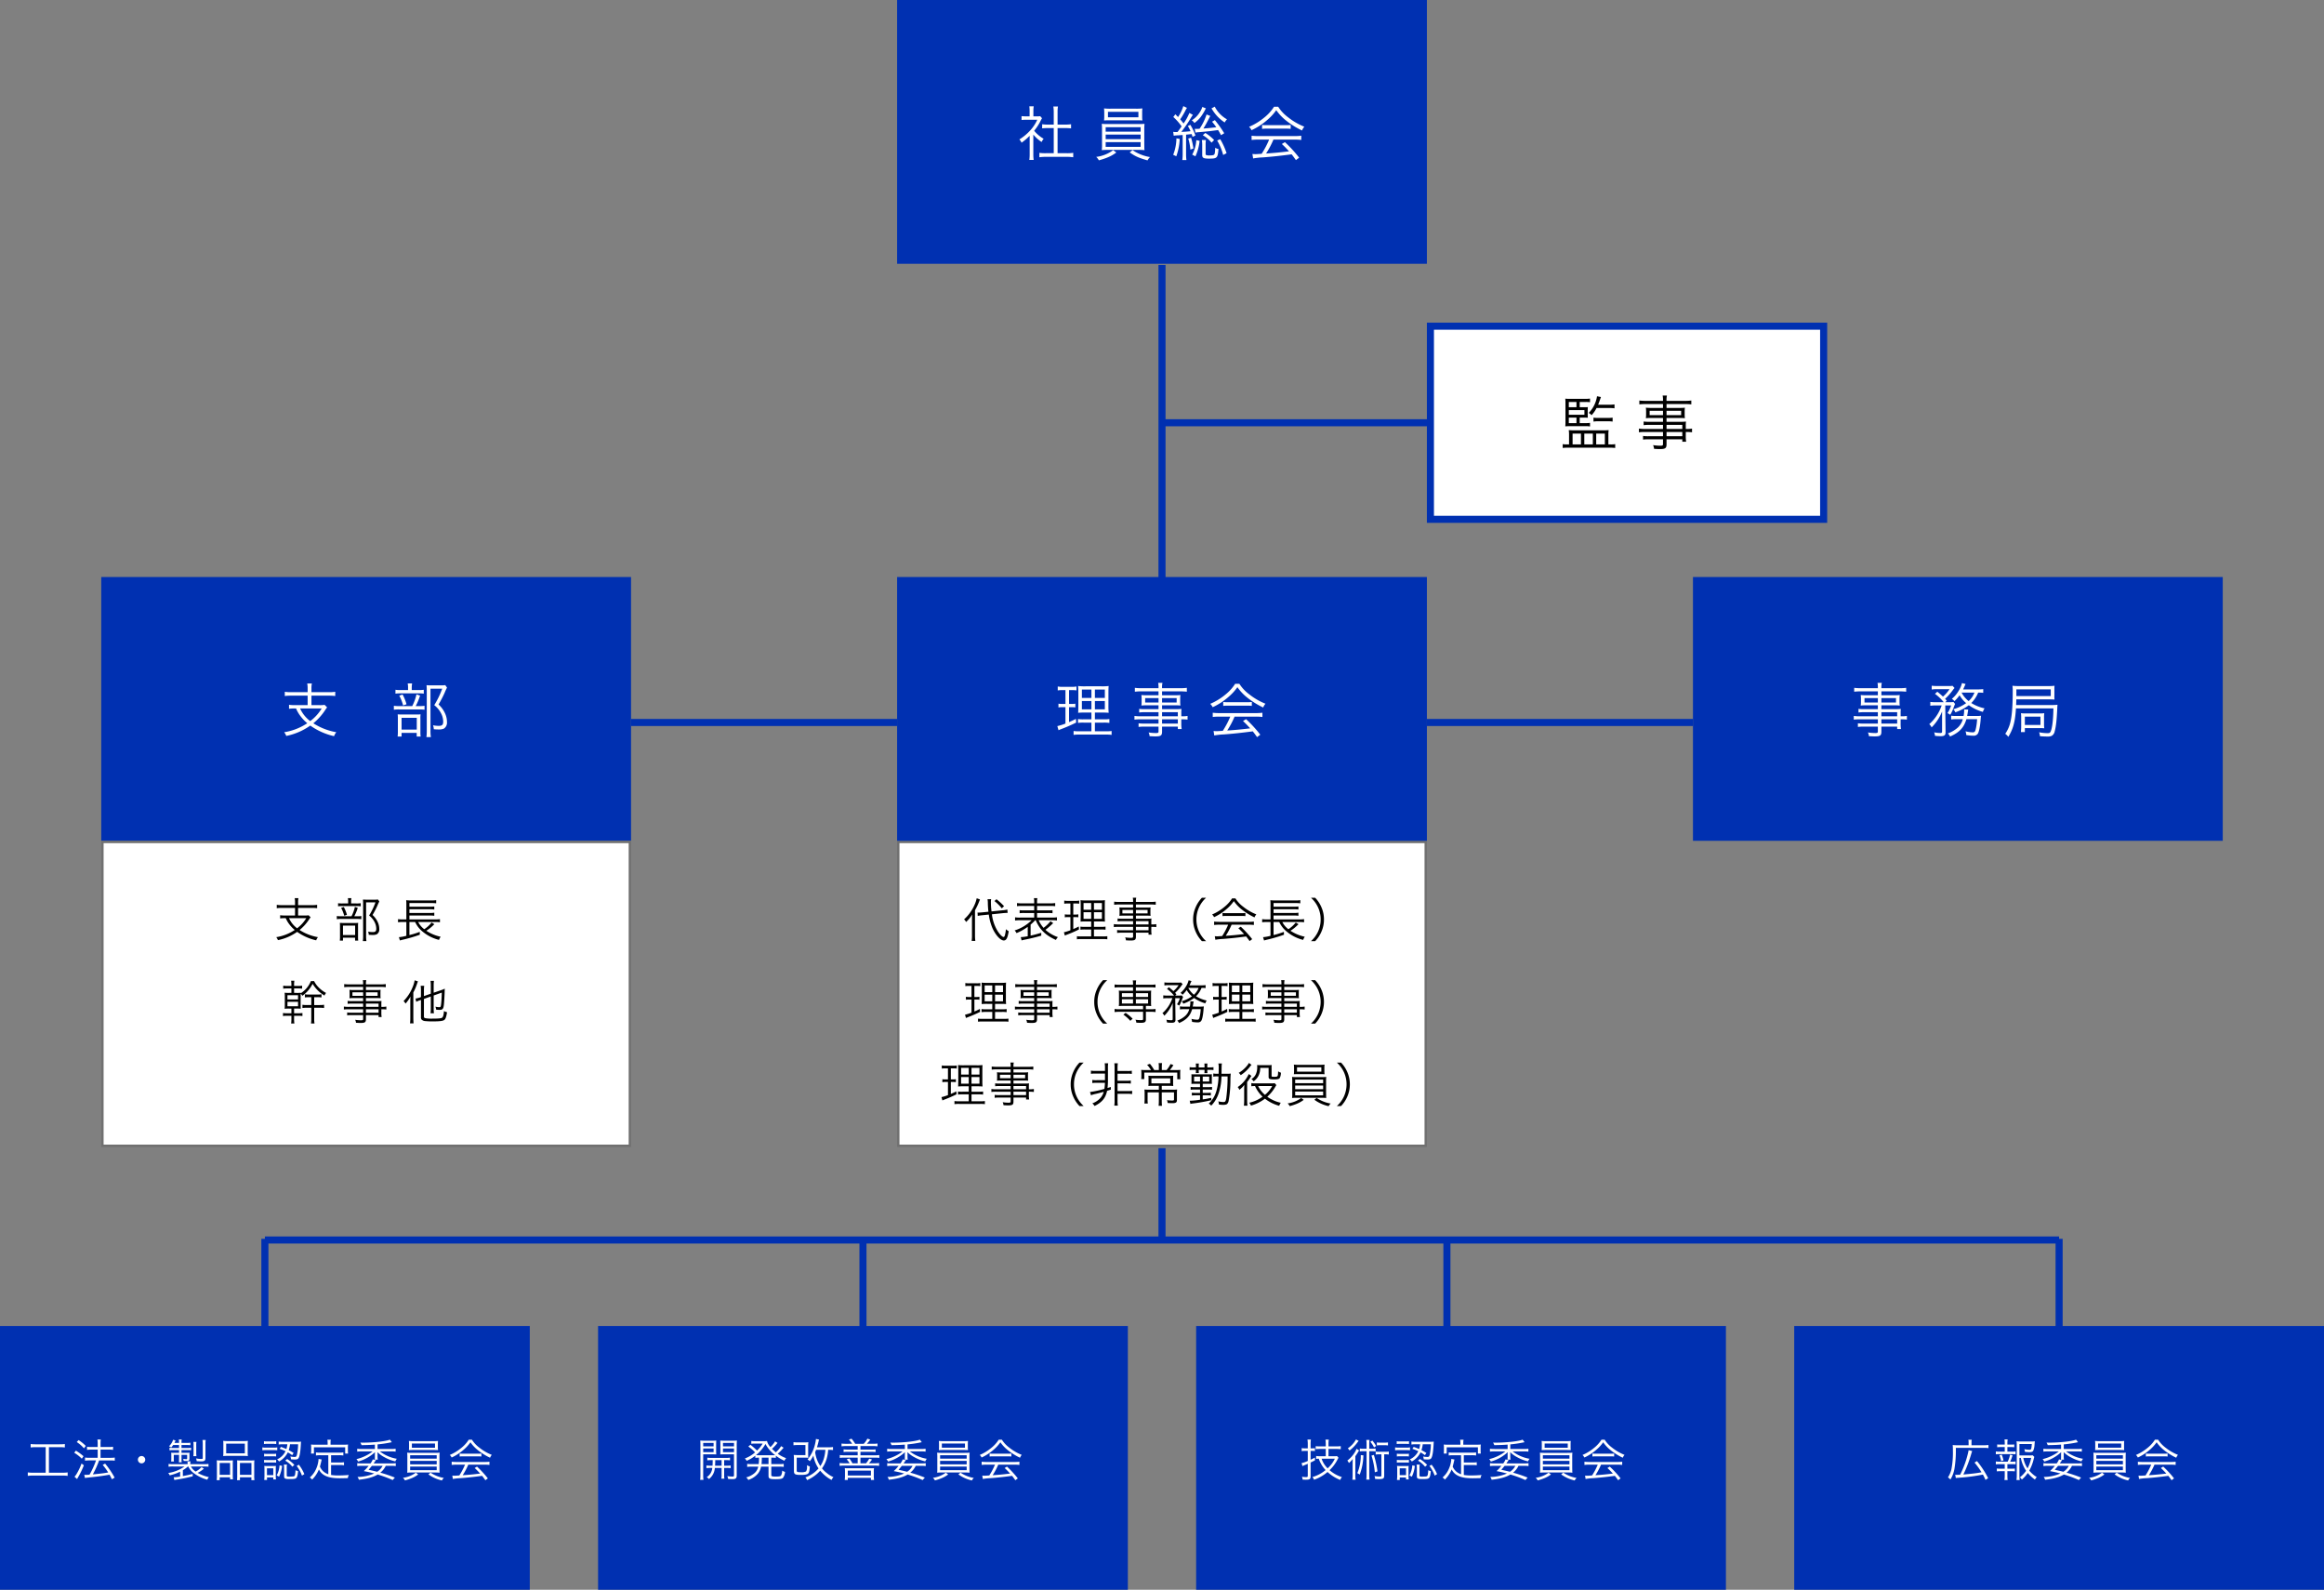
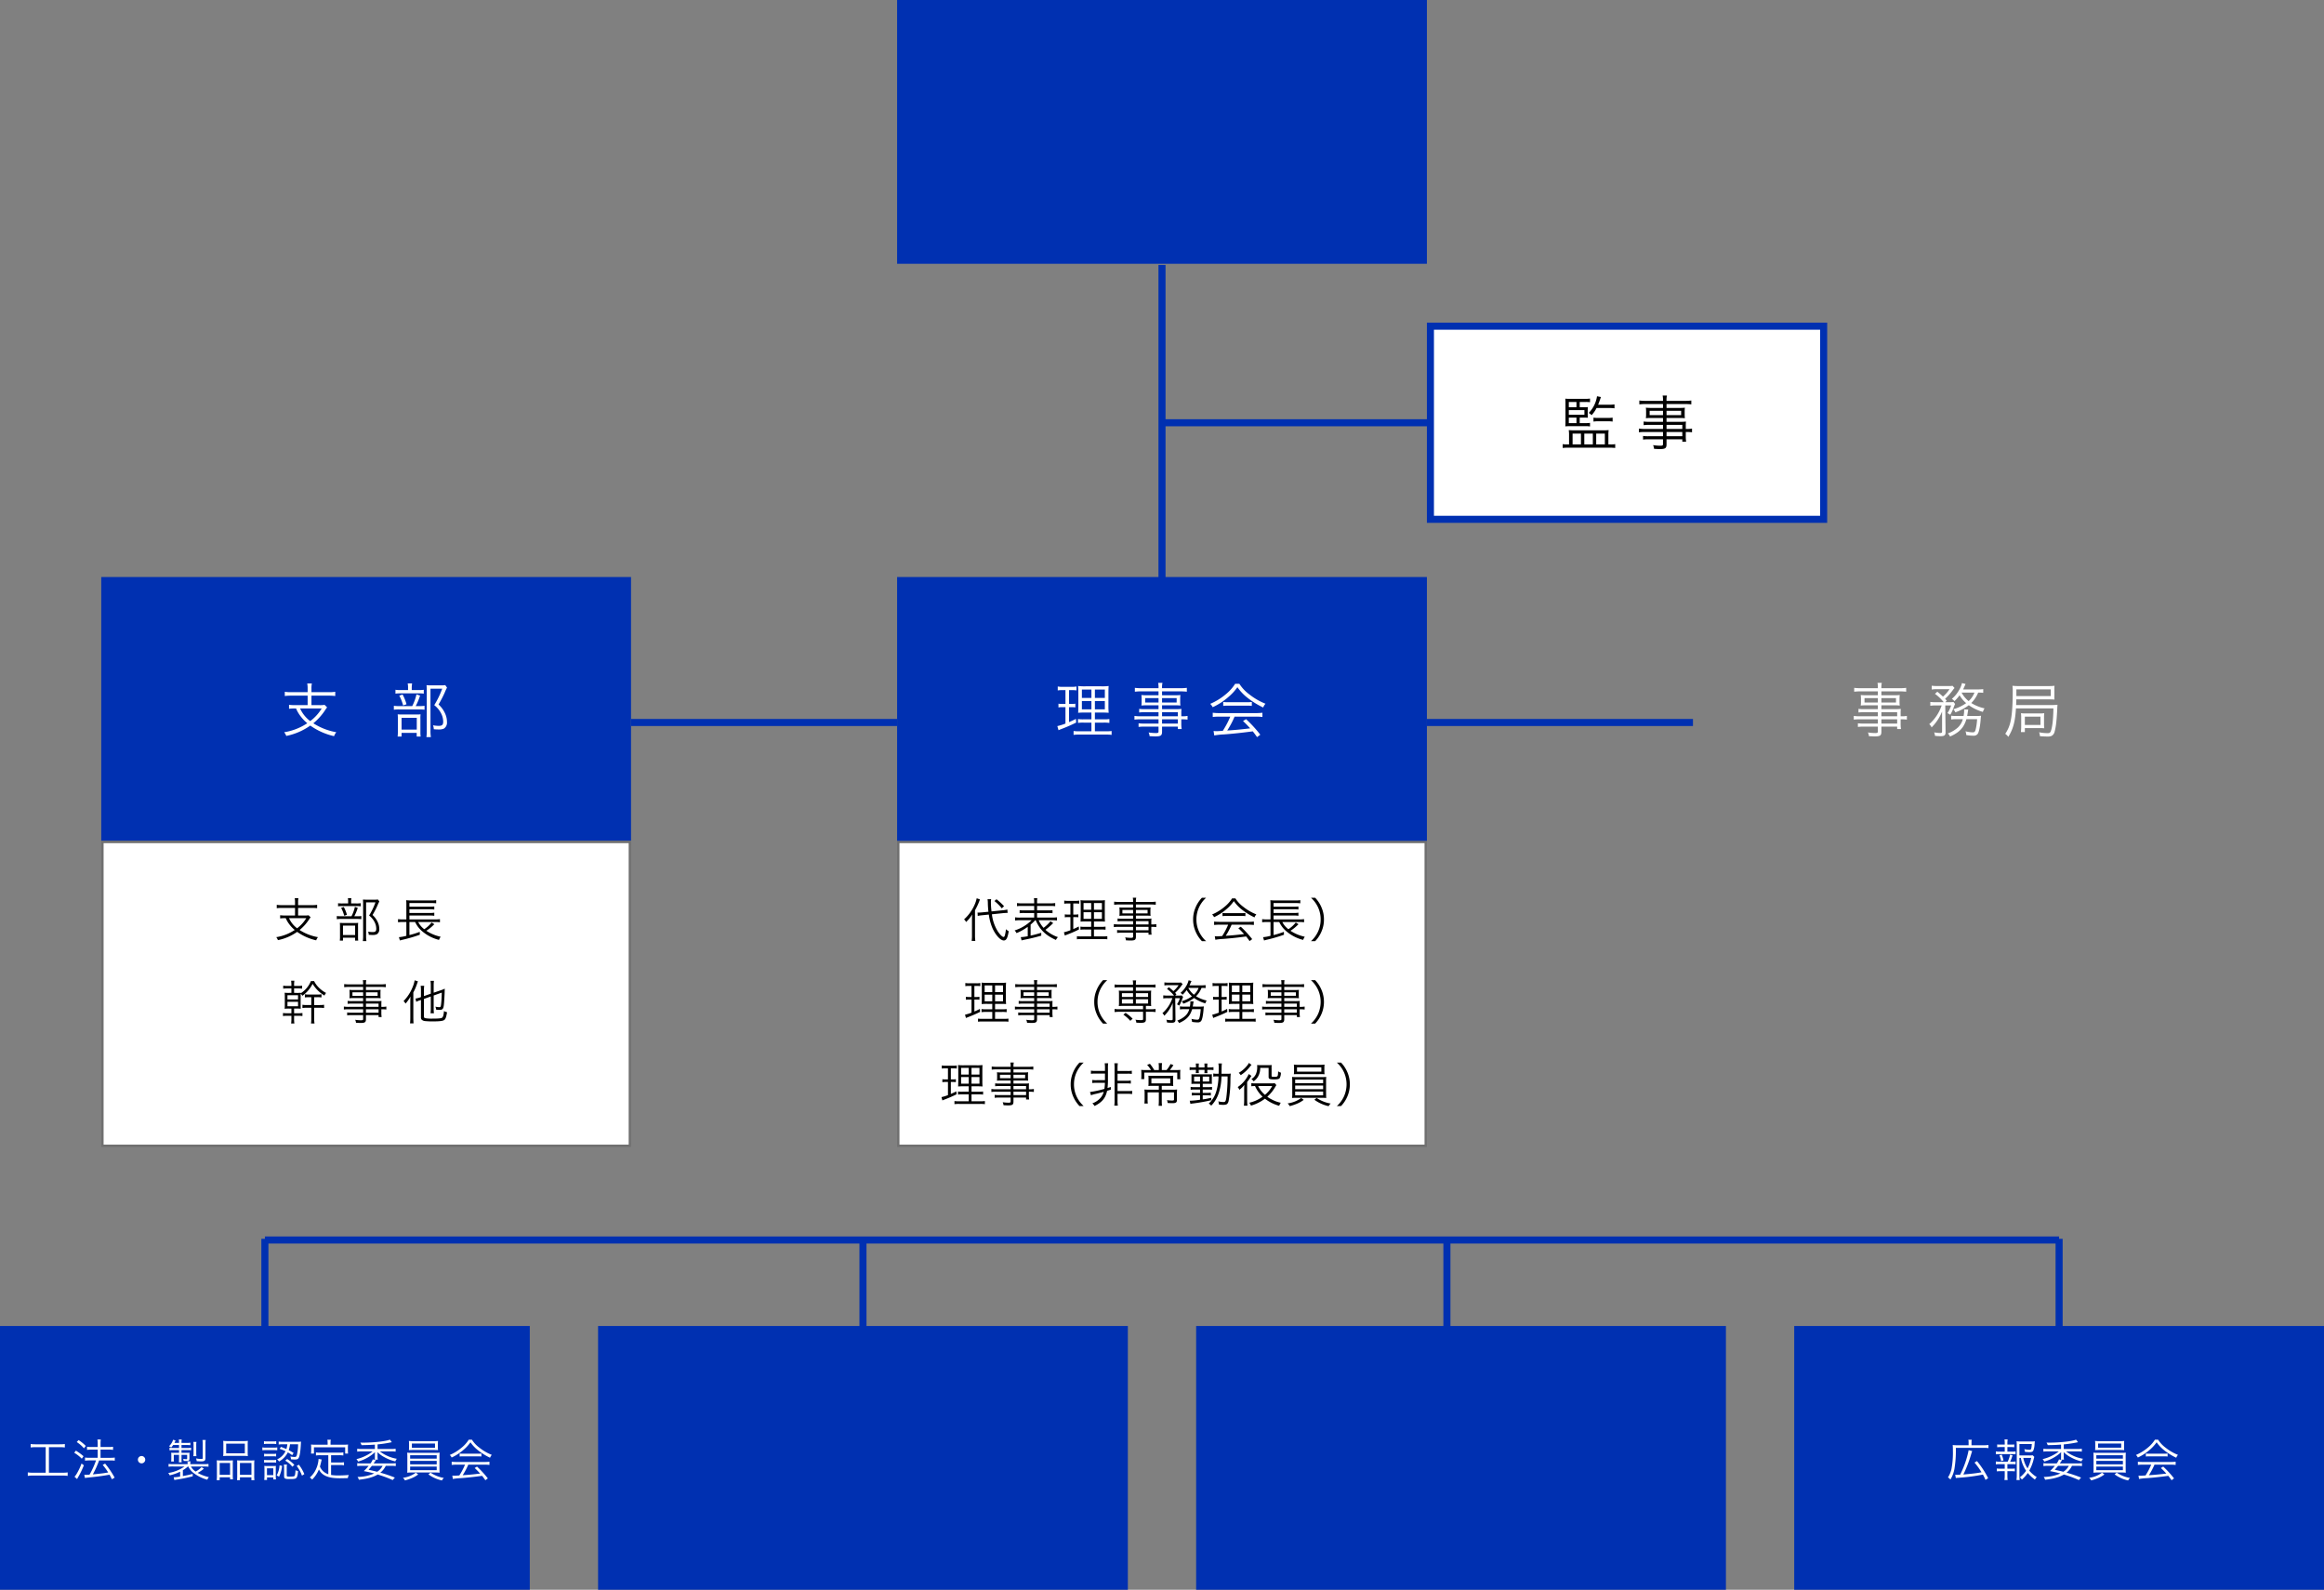
<svg xmlns="http://www.w3.org/2000/svg" height="675" viewBox="0 0 987 675" width="987">
  <rect x="0" y="0" width="987" height="675" fill="#808080" stroke="none" />
  <path d="m0 0h225v112h-225z" fill="#0030b1" transform="translate(381)" />
  <path d="m0 0h225v112h-225z" fill="#0030b1" transform="translate(43 245)" />
  <path d="m0 563h225v112h-225z" fill="#0030b1" />
  <path d="m254 563h225v112h-225z" fill="#0030b1" />
  <path d="m508 563h225v112h-225z" fill="#0030b1" />
  <path d="m762 563h225v112h-225z" fill="#0030b1" />
  <g fill="#fff" transform="translate(43 357)">
    <path d="m224.5 129.5h-224v-129h224z" />
    <path d="m1 1v128h223v-128zm-1-1h225v130h-225z" fill="#707070" />
  </g>
  <g fill="#fff" transform="translate(381 357)">
-     <path d="m224.5 129.5h-224v-129h224z" />
+     <path d="m224.5 129.5h-224v-129h224" />
    <path d="m1 1v128h223v-128zm-1-1h225v130h-225z" fill="#707070" />
  </g>
  <path d="m0 0h225v112h-225z" fill="#0030b1" transform="translate(381 245)" />
-   <path d="m0 0h225v112h-225z" fill="#0030b1" transform="translate(719 245)" />
  <g fill="#fff" transform="translate(606 137)">
    <path d="m168.5 83.5h-167v-82h167z" />
    <path d="m3 3v79h164v-79zm-3-3h170v85h-170z" fill="#0030b1" />
  </g>
  <g fill="none" stroke="#0030b1" stroke-width="3">
    <path d="m493.5 112.5v133" />
-     <path d="m493.5 487.5v38" />
    <path d="m614.5 526v38" />
    <path d="m366.5 526v38" />
    <path d="m112.5 526v38" />
    <path d="m874.5 526v38" />
    <path d="m493.5 179.5h113" />
    <path d="m606 306.764h113" />
    <path d="m268 306.764h113" />
    <path d="m112.5 526.5h762" />
  </g>
  <path d="m-29.7-13.68h-5.66a12.691 12.691 0 0 1 -2.1-.14v1.44a15.146 15.146 0 0 1 2.08-.12h5.68v3.22h-4.18a14.519 14.519 0 0 1 -2.14-.12v1.36a15.782 15.782 0 0 1 2.12-.12h.26a11.472 11.472 0 0 0 1.52 2.62 13.649 13.649 0 0 0 2.3 2.4 19.607 19.607 0 0 1 -7.86 3.06 4.384 4.384 0 0 1 .72 1.26 21.412 21.412 0 0 0 8.16-3.52 22.566 22.566 0 0 0 8.08 3.6 4.462 4.462 0 0 1 .76-1.34 21.206 21.206 0 0 1 -7.8-3.04 19.976 19.976 0 0 0 3.98-4.42 7.562 7.562 0 0 1 .7-.98l-.86-.86a9.3 9.3 0 0 1 -1.76.1h-2.7v-3.22h5.98a15.258 15.258 0 0 1 2.1.12v-1.44a12.691 12.691 0 0 1 -2.1.14h-5.98v-1.22a7.864 7.864 0 0 1 .14-1.74h-1.58a8.352 8.352 0 0 1 .14 1.74zm4.78 5.52a14.993 14.993 0 0 1 -3.9 4.3 10.887 10.887 0 0 1 -3.44-4.3zm19.04-6.24v-.72a8.442 8.442 0 0 1 .12-1.54h-1.5a7.632 7.632 0 0 1 .12 1.52v.74h-2.42a10.851 10.851 0 0 1 -1.86-.1v1.32a10.633 10.633 0 0 1 1.8-.1h5.98a10.307 10.307 0 0 1 1.84.1v-1.32a10.851 10.851 0 0 1 -1.86.1zm1.34 5.44a20.68 20.68 0 0 0 1.48-3.56l-1.22-.42a16.63 16.63 0 0 1 -1.44 3.98h-4.32a11.515 11.515 0 0 1 -1.92-.1v1.34a11.389 11.389 0 0 1 1.9-.1h6.7a12.769 12.769 0 0 1 1.82.1v-1.34a10.289 10.289 0 0 1 -1.86.1zm-5.58-3.54a14.072 14.072 0 0 1 1.3 3.32l1.16-.4a15.367 15.367 0 0 0 -1.34-3.32zm.78 12.64h5.14v1.24h1.34a11.262 11.262 0 0 1 -.08-1.58v-4.3a10.318 10.318 0 0 1 .06-1.66 12.106 12.106 0 0 1 -1.46.06h-4.74c-.7 0-1.16-.02-1.58-.06a15.5 15.5 0 0 1 .06 1.68v4.06a13.181 13.181 0 0 1 -.08 1.8h1.34zm0-5.12h5.16v4h-5.16zm14.84-11.1a9.477 9.477 0 0 1 -1.54.08h-3.22c-.7 0-1.08-.02-1.6-.06.06.68.08 1.24.08 1.84v13.6a15.846 15.846 0 0 1 -.12 2.2h1.52a12.686 12.686 0 0 1 -.14-2.22v-14.22h3.98a29.255 29.255 0 0 1 -2.7 5.58 8.217 8.217 0 0 1 2.38 2.9 6.183 6.183 0 0 1 .66 2.72c0 1.06-.38 1.42-1.52 1.42a10.3 10.3 0 0 1 -1.94-.2 3.9 3.9 0 0 1 .26 1.34 16.138 16.138 0 0 0 1.66.08 4 4 0 0 0 1.8-.3 2.41 2.41 0 0 0 1.02-2.24 6.916 6.916 0 0 0 -.6-2.8 9.333 9.333 0 0 0 -2.26-3.14 39.962 39.962 0 0 0 2.06-3.96 17.022 17.022 0 0 1 .82-1.78zm24.46 9.56a12.345 12.345 0 0 1 1.88.12v-1.34a12.656 12.656 0 0 1 -1.94.12h-11.02v-1.66h8.62a13.212 13.212 0 0 1 1.94.12v-1.32a10.677 10.677 0 0 1 -1.94.12h-8.62v-1.58h8.62a13.8 13.8 0 0 1 1.94.12v-1.3a14.163 14.163 0 0 1 -1.94.1h-8.62v-1.54h9.24a15.628 15.628 0 0 1 2.12.1v-1.34a10.884 10.884 0 0 1 -2.14.12h-8.52a14.14 14.14 0 0 1 -2.08-.1 15.772 15.772 0 0 1 .08 1.98v6.18h-1.56a12.693 12.693 0 0 1 -1.98-.12v1.34a14 14 0 0 1 1.98-.12h1.56v5.86a17.025 17.025 0 0 1 -3.16.58l.42 1.4c.38-.1.58-.16.86-.24a62.552 62.552 0 0 0 7.6-2.2l-.04-1.22a34.976 34.976 0 0 1 -4.38 1.36v-5.54h2.42a11.529 11.529 0 0 0 3.04 3.96 17.492 17.492 0 0 0 7.1 3.64 6.041 6.041 0 0 1 .7-1.34 17.73 17.73 0 0 1 -6.08-2.54 16.892 16.892 0 0 0 2.84-2.24 2.218 2.218 0 0 0 .22-.22 4.211 4.211 0 0 0 .36-.32l-1.18-.72a12.946 12.946 0 0 1 -3.12 2.84 8.734 8.734 0 0 1 -2.58-3.06zm-61.2 27.14h-1.66a8.932 8.932 0 0 1 -1.82-.12v1.28a11.809 11.809 0 0 1 1.82-.1h1.66v1.9h-1.02a14.214 14.214 0 0 1 -1.86-.08 17.785 17.785 0 0 1 .08 1.96v2.8a19.09 19.09 0 0 1 -.08 2.06 16.534 16.534 0 0 1 1.86-.08h1.02v1.98h-1.76a11.5 11.5 0 0 1 -1.82-.1v1.3a9.286 9.286 0 0 1 1.82-.12h1.76v1.18a12.662 12.662 0 0 1 -.12 2.08h1.38a12.239 12.239 0 0 1 -.12-2.08v-1.18h1.72a12.291 12.291 0 0 1 1.82.1v-1.28a11.5 11.5 0 0 1 -1.82.1h-1.72v-1.98h.92a15.673 15.673 0 0 1 1.92.06c-.04-.56-.06-1.14-.06-2.06v-2.74c0-.68 0-1.08.04-1.56a4.433 4.433 0 0 1 .72.86 13.747 13.747 0 0 0 4.32-5.08 14.536 14.536 0 0 0 5.04 5 4.629 4.629 0 0 1 .68-1.12 12.367 12.367 0 0 1 -3.14-2.34 9.9 9.9 0 0 1 -1.94-2.7h-1.36a11.032 11.032 0 0 1 -4.32 5.18l.02-.22a14.446 14.446 0 0 1 -1.92.06h-.92v-1.9h1.58a11.968 11.968 0 0 1 1.82.1v-1.28a8.932 8.932 0 0 1 -1.82.12h-1.58v-.26a10.919 10.919 0 0 1 .12-1.94h-1.38a13.3 13.3 0 0 1 .12 1.92zm-1.68 3.94h4.5v1.8h-4.5zm0 2.8h4.5v1.9h-4.5zm10.12-1.96v3.34h-1.8a12.944 12.944 0 0 1 -1.96-.12v1.38a13.508 13.508 0 0 1 1.96-.12h1.8v4.74a11.9 11.9 0 0 1 -.12 1.96h1.5a10.239 10.239 0 0 1 -.14-1.96v-4.74h2.22a13.807 13.807 0 0 1 1.98.12v-1.38a13.423 13.423 0 0 1 -1.98.12h-2.22v-3.34h1.24a11.438 11.438 0 0 1 1.86.1v-1.34a9.251 9.251 0 0 1 -1.86.12h-3.34a9.369 9.369 0 0 1 -1.86-.12v1.34a15.5 15.5 0 0 1 1.9-.1zm22.02 4.1h-6a13.012 13.012 0 0 1 -2.18-.12v1.26a14.509 14.509 0 0 1 2.18-.1h6v1.44h-4.86a11.965 11.965 0 0 1 -1.92-.1v1.24a13.335 13.335 0 0 1 1.96-.1h4.82v1.64c0 .44-.18.54-.9.54a17.3 17.3 0 0 1 -2.48-.2 3.3 3.3 0 0 1 .34 1.26c1.12.06 1.48.08 1.9.08 1.94 0 2.34-.28 2.34-1.66v-1.66h5.36v.82h1.3a11.792 11.792 0 0 1 -.12-2v-1.3a13.6 13.6 0 0 1 2.12.1v-1.26a10.165 10.165 0 0 1 -2.12.12v-.84a15.829 15.829 0 0 1 .06-1.66 19.546 19.546 0 0 1 -2.24.08h-4.36v-1.3h4.62a12.474 12.474 0 0 1 1.62.08 9.467 9.467 0 0 1 -.08-1.34v-.88a9.758 9.758 0 0 1 .08-1.36 12.807 12.807 0 0 1 -1.64.08h-4.6v-1.32h6.16a17.89 17.89 0 0 1 2.26.12v-1.32a15.15 15.15 0 0 1 -2.3.12h-6.12a6.521 6.521 0 0 1 .14-1.8h-1.46a8.053 8.053 0 0 1 .12 1.8h-5.76a14.841 14.841 0 0 1 -2.28-.12v1.32a17.118 17.118 0 0 1 2.24-.12h5.8v1.32h-4.16a13.349 13.349 0 0 1 -1.66-.08 9.947 9.947 0 0 1 .08 1.36v.88a9.466 9.466 0 0 1 -.08 1.34 12.609 12.609 0 0 1 1.64-.08h4.18v1.3h-4.66a11.663 11.663 0 0 1 -1.92-.1v1.24a12.659 12.659 0 0 1 1.88-.1h4.7zm1.2 0v-1.38h5.36v1.38zm0 1.04h5.36v1.44h-5.36zm-1.2-7.2v1.48h-4.54v-1.48zm1.2 0h4.96v1.48h-4.96zm27.54 1.76v5.2a13.024 13.024 0 0 1 -.12 1.94h1.46a13.11 13.11 0 0 1 -.12-1.92v-5.64l3.44-1.22c-.04 1.76-.12 3.34-.24 4.46-.16 1.58-.22 1.72-.88 1.72a7.921 7.921 0 0 1 -1.6-.22 5.291 5.291 0 0 1 .34 1.28 12.728 12.728 0 0 0 1.44.08c1.28 0 1.62-.38 1.82-2.06.14-1.18.32-4.32.36-6.06 0-.26.02-.58.04-.88a11.218 11.218 0 0 1 -1.58.64l-3.14 1.08v-3.18a12.622 12.622 0 0 1 .12-1.86h-1.46a13.012 13.012 0 0 1 .12 1.86v3.6l-2.92 1.02v-2.4a13.423 13.423 0 0 1 .12-1.98h-1.5a14.523 14.523 0 0 1 .12 2.04v2.76l-.56.2a9.969 9.969 0 0 1 -1.74.42l.28 1.38a10.928 10.928 0 0 1 1.66-.66l.36-.12v7.28a1.477 1.477 0 0 0 .32 1.1 2.616 2.616 0 0 0 1.64.6 28 28 0 0 0 2.9.12c3.08 0 4.4-.16 5.04-.6.54-.38.86-1.28 1.18-3.3a4.159 4.159 0 0 1 -1.3-.5c-.14 1.76-.4 2.6-.86 2.86s-1.48.36-3.98.36a15.293 15.293 0 0 1 -2.94-.16c-.6-.12-.74-.28-.74-.78v-7.42zm-8.7 9a20.029 20.029 0 0 1 -.12 2.42h1.5c-.06-.68-.1-1.44-.1-2.38v-10.76a21.278 21.278 0 0 0 1.54-3.56c.24-.68.3-.86.42-1.14l-1.4-.44a12.792 12.792 0 0 1 -.84 2.84 18.066 18.066 0 0 1 -3.86 5.96 6.164 6.164 0 0 1 .84 1.08 16.563 16.563 0 0 0 2.1-3c-.06 1.02-.08 1.68-.08 2.4z" transform="translate(155 398)" />
  <path d="m-67.06-10.28c.56-.06 1.26-.1 1.52-.1h.48l-.12-1.44a10.718 10.718 0 0 1 -2.02.32l-4.7.48a29.647 29.647 0 0 1 -.26-3.88 6.1 6.1 0 0 1 .1-1.32l-1.54.02a11.291 11.291 0 0 1 .14 1.82c.02 1.02.1 2.22.24 3.5l-2.6.26c-.56.06-1.24.1-1.62.1-.08 0-.16 0-.4-.02l.08 1.44a13.946 13.946 0 0 1 1.98-.3l2.72-.28a22.186 22.186 0 0 0 1.64 5.96c1.36 2.9 3.36 5.04 4.74 5.04 1.06 0 1.62-1.06 2.08-3.92a5.7 5.7 0 0 1 -1.18-.86 15.974 15.974 0 0 1 -.46 2.64c-.16.48-.32.66-.56.66-.5 0-1.5-.98-2.42-2.36a17.539 17.539 0 0 1 -2.52-7.28zm-13.14 9.36a15.666 15.666 0 0 1 -.14 2.44h1.56a16.75 16.75 0 0 1 -.14-2.38v-10.64a27.025 27.025 0 0 0 1.66-3.44c.28-.72.28-.72.46-1.16l-1.4-.5a12.741 12.741 0 0 1 -.86 2.68 18 18 0 0 1 -4.5 6.28 3.321 3.321 0 0 1 .84 1.12 12.939 12.939 0 0 0 2.6-3.22c-.06.86-.08 1.54-.08 2.48zm9.54-14.5a19.068 19.068 0 0 1 3.12 3.1l.96-.92a25.386 25.386 0 0 0 -3.22-2.94zm14.14 14.94a19.312 19.312 0 0 1 -2.96.38l.34 1.4c.26-.08.62-.16.94-.24 2.96-.58 4.82-1.04 7.42-1.78v-1.22c-2.04.6-2.9.84-4.52 1.2v-4.68a17.263 17.263 0 0 0 1.94-1.86h.22c1.76 4.04 4.16 6.38 8.58 8.38a5.322 5.322 0 0 1 .86-1.2 15.216 15.216 0 0 1 -5.3-3.1 29.076 29.076 0 0 0 2.9-2.48 5.052 5.052 0 0 1 .4-.38l-1.16-.78a16.081 16.081 0 0 1 -2.94 2.8 11.827 11.827 0 0 1 -2.08-3.24h5.58a16.979 16.979 0 0 1 2.18.12v-1.36a13.86 13.86 0 0 1 -2.18.12h-6.26v-1.94h4.44a16.134 16.134 0 0 1 2.12.08v-1.28a16.336 16.336 0 0 1 -2.12.08h-4.44v-1.88h5.54a15.209 15.209 0 0 1 2.16.1v-1.32a14.884 14.884 0 0 1 -2.2.12h-5.5v-.46a8.425 8.425 0 0 1 .12-1.74h-1.46a9.344 9.344 0 0 1 .12 1.74v.46h-5.14a14.272 14.272 0 0 1 -2.16-.12v1.32a14.417 14.417 0 0 1 2.12-.1h5.18v1.88h-4.14a15.264 15.264 0 0 1 -2.04-.08v1.28a14.875 14.875 0 0 1 2.04-.08h4.14v1.94h-5.9a11.856 11.856 0 0 1 -2.22-.12v1.36a17 17 0 0 1 2.22-.12h4.82a17.964 17.964 0 0 1 -7.22 4.34 4.613 4.613 0 0 1 .8 1.14 24.008 24.008 0 0 0 4.76-2.66zm18.12-13.9v4.7h-1.04a6.534 6.534 0 0 1 -1.34-.1v1.28a6.687 6.687 0 0 1 1.32-.1h1.06v5.58a20.074 20.074 0 0 1 -2.76.86l.4 1.4a7.865 7.865 0 0 1 .8-.34 54.593 54.593 0 0 0 5.2-2.26l-.08-1.26c-1.02.52-1.36.68-2.34 1.1v-5.08h.8a9.653 9.653 0 0 1 1.34.08v-1.26a6.774 6.774 0 0 1 -1.34.1h-.8v-4.7h.98a11.958 11.958 0 0 1 1.54.08v-1.32a7.409 7.409 0 0 1 -1.64.12h-3.04a7.7 7.7 0 0 1 -1.68-.12v1.34a8.572 8.572 0 0 1 1.58-.1zm8.82 7.62v2.3h-2.64a11.222 11.222 0 0 1 -1.92-.1v1.32a11.663 11.663 0 0 1 1.92-.1h2.64v2.94h-4.16a11.389 11.389 0 0 1 -1.9-.1v1.32a12.818 12.818 0 0 1 1.98-.1h8.94a13.27 13.27 0 0 1 2 .1v-1.32a12.375 12.375 0 0 1 -1.96.1h-3.72v-2.94h2.96a12.847 12.847 0 0 1 1.96.1v-1.32a12.221 12.221 0 0 1 -1.96.1h-2.96v-2.3h2.28c1.14 0 1.68.02 2.4.08a24.6 24.6 0 0 1 -.08-2.56v-4.02c0-1.18.02-1.96.08-2.52a18.269 18.269 0 0 1 -2.56.1h-5.26a19.359 19.359 0 0 1 -2.58-.1 24.423 24.423 0 0 1 .1 2.54v4.26c-.02 1.06-.02 1.06-.04 1.58a5.428 5.428 0 0 1 -.04.72 23.775 23.775 0 0 1 2.48-.08zm0-7.82v2.84h-3.24v-2.84zm1.18 0h3.38v2.84h-3.38zm-1.18 3.9v2.82h-3.24v-2.82zm1.18 0h3.38v2.82h-3.38zm16.62 5.18h-6a13.012 13.012 0 0 1 -2.18-.12v1.26a14.509 14.509 0 0 1 2.18-.1h6v1.44h-4.86a11.965 11.965 0 0 1 -1.92-.1v1.24a13.335 13.335 0 0 1 1.96-.1h4.82v1.64c0 .44-.18.54-.9.54a17.3 17.3 0 0 1 -2.48-.2 3.3 3.3 0 0 1 .34 1.26c1.12.06 1.48.08 1.9.08 1.94 0 2.34-.28 2.34-1.66v-1.66h5.36v.82h1.3a11.792 11.792 0 0 1 -.12-2v-1.3a13.6 13.6 0 0 1 2.12.1v-1.26a10.165 10.165 0 0 1 -2.12.12v-.84a15.829 15.829 0 0 1 .06-1.66 19.546 19.546 0 0 1 -2.24.08h-4.36v-1.3h4.62a12.474 12.474 0 0 1 1.62.08 9.467 9.467 0 0 1 -.08-1.34v-.88a9.758 9.758 0 0 1 .08-1.36 12.807 12.807 0 0 1 -1.64.08h-4.6v-1.32h6.16a17.89 17.89 0 0 1 2.26.12v-1.32a15.15 15.15 0 0 1 -2.3.12h-6.12a6.521 6.521 0 0 1 .14-1.8h-1.46a8.053 8.053 0 0 1 .12 1.8h-5.76a14.841 14.841 0 0 1 -2.28-.12v1.32a17.118 17.118 0 0 1 2.24-.12h5.8v1.32h-4.16a13.349 13.349 0 0 1 -1.66-.08 9.947 9.947 0 0 1 .08 1.36v.88a9.467 9.467 0 0 1 -.08 1.34 12.609 12.609 0 0 1 1.64-.08h4.18v1.3h-4.66a11.663 11.663 0 0 1 -1.92-.1v1.24a12.66 12.66 0 0 1 1.88-.1h4.7zm1.2 0v-1.38h5.36v1.38zm0 1.04h5.36v1.44h-5.36zm-1.2-7.2v1.48h-4.54v-1.48zm1.2 0h4.96v1.48h-4.96zm29.82 13.28a12.647 12.647 0 0 1 -3.04-4.14 12.127 12.127 0 0 1 -1.08-5.08 12.127 12.127 0 0 1 1.08-5.08 12.647 12.647 0 0 1 3.04-4.14h-1.78a13.462 13.462 0 0 0 -2.78 4.3 12.543 12.543 0 0 0 -.96 4.92 12.543 12.543 0 0 0 .96 4.92 13.462 13.462 0 0 0 2.78 4.3zm9.36-7a30.152 30.152 0 0 1 -2.54 4.82c-1.8.12-1.8.12-2.12.12a9.258 9.258 0 0 1 -1.02-.06l.24 1.52a23.994 23.994 0 0 1 3.38-.36c3.12-.24 6.14-.56 9.7-1.04.42.52.68.86 1.46 1.96l1.1-.82a43.257 43.257 0 0 0 -4.84-5.28l-1.04.64c.88.82 1.24 1.18 2.44 2.48-2.96.36-5.04.56-7.8.74a30.083 30.083 0 0 0 2.5-4.72h7.18a17.365 17.365 0 0 1 2.28.12v-1.44a16.948 16.948 0 0 1 -2.28.12h-12.32a17.155 17.155 0 0 1 -2.28-.12v1.44a17.155 17.155 0 0 1 2.28-.12zm1.66-11.16a14.709 14.709 0 0 1 -3.18 3.56 20.983 20.983 0 0 1 -5.3 3.26 4.014 4.014 0 0 1 .84 1.14 21.97 21.97 0 0 0 5.4-3.52 17.309 17.309 0 0 0 3-3.28 16.606 16.606 0 0 0 3.2 3.42 27.477 27.477 0 0 0 5.56 3.48 4.236 4.236 0 0 1 .78-1.28 21.6 21.6 0 0 1 -5.52-3.2 13.449 13.449 0 0 1 -3.36-3.58zm-4.06 7.52a11.5 11.5 0 0 1 1.56-.08h6.48a12.311 12.311 0 0 1 1.68.08v-1.34a12.125 12.125 0 0 1 -1.68.08h-6.46a10.558 10.558 0 0 1 -1.58-.08zm32.76 2.5a12.345 12.345 0 0 1 1.88.12v-1.34a12.656 12.656 0 0 1 -1.94.12h-11.02v-1.66h8.62a13.212 13.212 0 0 1 1.94.12v-1.32a10.677 10.677 0 0 1 -1.94.12h-8.62v-1.58h8.62a13.8 13.8 0 0 1 1.94.12v-1.3a14.163 14.163 0 0 1 -1.94.1h-8.62v-1.54h9.24a15.628 15.628 0 0 1 2.12.1v-1.34a10.884 10.884 0 0 1 -2.14.12h-8.52a14.14 14.14 0 0 1 -2.08-.1 15.771 15.771 0 0 1 .08 1.98v6.18h-1.56a12.693 12.693 0 0 1 -1.98-.12v1.34a14 14 0 0 1 1.98-.12h1.56v5.86a17.025 17.025 0 0 1 -3.16.58l.42 1.4c.38-.1.58-.16.86-.24a62.552 62.552 0 0 0 7.6-2.2l-.04-1.22a34.976 34.976 0 0 1 -4.38 1.36v-5.54h2.42a11.529 11.529 0 0 0 3.04 3.96 17.492 17.492 0 0 0 7.1 3.64 6.041 6.041 0 0 1 .7-1.34 17.73 17.73 0 0 1 -6.08-2.54 16.892 16.892 0 0 0 2.84-2.24 2.218 2.218 0 0 0 .22-.22 4.211 4.211 0 0 0 .36-.32l-1.18-.72a12.946 12.946 0 0 1 -3.12 2.84 8.734 8.734 0 0 1 -2.58-3.06zm6.58 8.14a13.462 13.462 0 0 0 2.78-4.3 12.543 12.543 0 0 0 .96-4.92 12.543 12.543 0 0 0 -.96-4.92 13.462 13.462 0 0 0 -2.78-4.3h-1.78a12.445 12.445 0 0 1 3.04 4.14 12.127 12.127 0 0 1 1.08 5.08 12.127 12.127 0 0 1 -1.08 5.08 12.445 12.445 0 0 1 -3.04 4.14zm-145.94 19v4.7h-1.04a6.534 6.534 0 0 1 -1.34-.1v1.28a6.687 6.687 0 0 1 1.32-.1h1.06v5.58a20.074 20.074 0 0 1 -2.76.86l.4 1.4a7.865 7.865 0 0 1 .8-.34 54.594 54.594 0 0 0 5.2-2.26l-.08-1.26c-1.02.52-1.36.68-2.34 1.1v-5.08h.8a9.653 9.653 0 0 1 1.34.08v-1.26a6.774 6.774 0 0 1 -1.34.1h-.8v-4.7h.98a11.957 11.957 0 0 1 1.54.08v-1.32a7.408 7.408 0 0 1 -1.64.12h-3.04a7.7 7.7 0 0 1 -1.68-.12v1.34a8.571 8.571 0 0 1 1.58-.1zm8.82 7.62v2.3h-2.64a11.222 11.222 0 0 1 -1.92-.1v1.32a11.663 11.663 0 0 1 1.92-.1h2.64v2.94h-4.16a11.389 11.389 0 0 1 -1.9-.1v1.32a12.818 12.818 0 0 1 1.98-.1h8.94a13.271 13.271 0 0 1 2 .1v-1.32a12.375 12.375 0 0 1 -1.96.1h-3.72v-2.94h2.96a12.847 12.847 0 0 1 1.96.1v-1.32a12.221 12.221 0 0 1 -1.96.1h-2.96v-2.3h2.28c1.14 0 1.68.02 2.4.08a24.6 24.6 0 0 1 -.08-2.56v-4.02c0-1.18.02-1.96.08-2.52a18.27 18.27 0 0 1 -2.56.1h-5.26a19.359 19.359 0 0 1 -2.58-.1 24.422 24.422 0 0 1 .1 2.54v4.26c-.02 1.06-.02 1.06-.04 1.58a5.428 5.428 0 0 1 -.04.72 23.776 23.776 0 0 1 2.48-.08zm0-7.82v2.84h-3.24v-2.84zm1.18 0h3.38v2.84h-3.38zm-1.18 3.9v2.82h-3.24v-2.82zm1.18 0h3.38v2.82h-3.38zm16.62 5.18h-6a13.012 13.012 0 0 1 -2.18-.12v1.26a14.509 14.509 0 0 1 2.18-.1h6v1.44h-4.86a11.965 11.965 0 0 1 -1.92-.1v1.24a13.335 13.335 0 0 1 1.96-.1h4.82v1.64c0 .44-.18.54-.9.54a17.3 17.3 0 0 1 -2.48-.2 3.3 3.3 0 0 1 .34 1.26c1.12.06 1.48.08 1.9.08 1.94 0 2.34-.28 2.34-1.66v-1.66h5.36v.82h1.3a11.791 11.791 0 0 1 -.12-2v-1.3a13.6 13.6 0 0 1 2.12.1v-1.26a10.165 10.165 0 0 1 -2.12.12v-.84a15.829 15.829 0 0 1 .06-1.66 19.546 19.546 0 0 1 -2.24.08h-4.36v-1.3h4.62a12.474 12.474 0 0 1 1.62.08 9.466 9.466 0 0 1 -.08-1.34v-.88a9.757 9.757 0 0 1 .08-1.36 12.807 12.807 0 0 1 -1.64.08h-4.6v-1.32h6.16a17.89 17.89 0 0 1 2.26.12v-1.32a15.15 15.15 0 0 1 -2.3.12h-6.12a6.522 6.522 0 0 1 .14-1.8h-1.46a8.052 8.052 0 0 1 .12 1.8h-5.76a14.841 14.841 0 0 1 -2.28-.12v1.32a17.118 17.118 0 0 1 2.24-.12h5.8v1.32h-4.16a13.349 13.349 0 0 1 -1.66-.08 9.947 9.947 0 0 1 .08 1.36v.88a9.467 9.467 0 0 1 -.08 1.34 12.609 12.609 0 0 1 1.64-.08h4.18v1.3h-4.66a11.663 11.663 0 0 1 -1.92-.1v1.24a12.659 12.659 0 0 1 1.88-.1h4.7zm1.2 0v-1.38h5.36v1.38zm0 1.04h5.36v1.44h-5.36zm-1.2-7.2v1.48h-4.54v-1.48zm1.2 0h4.96v1.48h-4.96zm29.82 13.28a12.647 12.647 0 0 1 -3.04-4.14 12.127 12.127 0 0 1 -1.08-5.08 12.127 12.127 0 0 1 1.08-5.08 12.647 12.647 0 0 1 3.04-4.14h-1.78a13.462 13.462 0 0 0 -2.78 4.3 12.543 12.543 0 0 0 -.96 4.92 12.543 12.543 0 0 0 .96 4.92 13.462 13.462 0 0 0 2.78 4.3zm10.96-15.42v1.48h-4.34a13.223 13.223 0 0 1 -1.7-.08 11.374 11.374 0 0 1 .08 1.44v3.74a10.748 10.748 0 0 1 -.08 1.4 14.474 14.474 0 0 1 1.7-.08h8.6v1.42h-10.08a13.83 13.83 0 0 1 -2.02-.12v1.32a14.928 14.928 0 0 1 2-.12h10.1v3.04c0 .42-.14.5-.86.5a14.94 14.94 0 0 1 -2.38-.18 3.185 3.185 0 0 1 .38 1.26c1.18.06 1.42.06 1.94.06 1.64 0 2.12-.32 2.12-1.42v-3.26h2.12a14.2 14.2 0 0 1 1.98.12v-1.32a13.721 13.721 0 0 1 -2 .12h-2.1v-1.42h.54a14.834 14.834 0 0 1 1.72.08 10.353 10.353 0 0 1 -.08-1.4v-3.74a10.77 10.77 0 0 1 .08-1.44 13.423 13.423 0 0 1 -1.7.08h-4.82v-1.48h6.36a14.2 14.2 0 0 1 1.98.12v-1.32a13.721 13.721 0 0 1 -2 .12h-6.34v-.18a9.91 9.91 0 0 1 .12-1.66h-1.44a7.394 7.394 0 0 1 .12 1.66v.18h-5.82a13.83 13.83 0 0 1 -2.02-.12v1.32a14.109 14.109 0 0 1 2-.12zm0 2.5v1.6h-4.72v-1.6zm1.2 0h5.2v1.6h-5.2zm-1.2 2.58v1.82h-4.72v-1.82zm1.2 0h5.2v1.82h-5.2zm-1.38 8.26a18.14 18.14 0 0 0 -2.98-2.48l-.94.76a16.1 16.1 0 0 1 2.94 2.62zm31-14.26a15.873 15.873 0 0 1 -1.96.1h-4.86c.18-.4.38-.86.62-1.4.12-.26.12-.26.2-.44l-1.22-.32a8.511 8.511 0 0 1 -1.16 2.68 10.373 10.373 0 0 1 -2.28 2.68 3.4 3.4 0 0 1 .88.78 12.788 12.788 0 0 0 1.74-2 10.32 10.32 0 0 0 2.24 2.68 14.511 14.511 0 0 1 -4.36 2.08 3.329 3.329 0 0 1 .68 1.04 16.425 16.425 0 0 0 4.58-2.42 15.42 15.42 0 0 0 4.78 2.28 3.943 3.943 0 0 1 .58-1.2 14.384 14.384 0 0 1 -4.52-1.82 10.6 10.6 0 0 0 2.34-3.54 12.6 12.6 0 0 1 1.72.08zm-2.98 1.18a7.316 7.316 0 0 1 -1.98 2.88 9.243 9.243 0 0 1 -2.4-2.88zm-11.14 4.36a14.687 14.687 0 0 1 -4.22 6.36 3.527 3.527 0 0 1 .8 1.1 15.982 15.982 0 0 0 3.56-5.4v6.84c0 .34-.16.46-.58.46a11.693 11.693 0 0 1 -2.12-.22 3.368 3.368 0 0 1 .28 1.18 15.35 15.35 0 0 0 2 .12c1.2 0 1.62-.34 1.6-1.32l-.1-9.12h2a10.246 10.246 0 0 1 -1.26 2.62 3.782 3.782 0 0 1 .96.56 13.278 13.278 0 0 0 1.12-2.4c.38-.98.38-.98.52-1.28l-.54-.66a12.248 12.248 0 0 1 -1.42.06h-1.38l.5-.52c-.26-.3-.34-.38-.56-.64a17.632 17.632 0 0 0 2.62-2.94 5.33 5.33 0 0 1 .6-.72l-.68-.74a9.44 9.44 0 0 1 -1.62.06h-3.56a11.537 11.537 0 0 1 -1.9-.1v1.3a10.093 10.093 0 0 1 1.8-.12h4.24a11.485 11.485 0 0 1 -2.22 2.52 24.621 24.621 0 0 0 -1.92-1.66l-.8.72a15.567 15.567 0 0 1 2.98 2.84h-2.72a11.019 11.019 0 0 1 -1.84-.1v1.32a9.69 9.69 0 0 1 1.78-.12zm8.66 3.58c.06-.34.1-.58.18-1.06.08-.52.12-.74.18-1.12l-1.42-.06a1.716 1.716 0 0 1 .04.44 8.976 8.976 0 0 1 -.2 1.8h-2.32a10.954 10.954 0 0 1 -1.9-.1v1.3a10.851 10.851 0 0 1 1.86-.1h2.1a5.961 5.961 0 0 1 -1.68 2.82 10.505 10.505 0 0 1 -3.42 2.02 3.043 3.043 0 0 1 .76 1.04c3.16-1.36 4.72-3.04 5.56-5.88h3.64a21.017 21.017 0 0 1 -.36 2.9c-.26 1.3-.44 1.56-1.14 1.56a10.754 10.754 0 0 1 -2.44-.36 4.291 4.291 0 0 1 .26 1.28 14.085 14.085 0 0 0 2.36.22 1.7 1.7 0 0 0 1.46-.54c.44-.54.8-2.1 1.02-4.42.12-1.42.12-1.42.18-1.82a10.456 10.456 0 0 1 -1.64.08zm11.04-8.78v4.7h-1.04a6.534 6.534 0 0 1 -1.34-.1v1.28a6.687 6.687 0 0 1 1.32-.1h1.06v5.58a20.074 20.074 0 0 1 -2.76.86l.4 1.4a7.864 7.864 0 0 1 .8-.34 54.594 54.594 0 0 0 5.2-2.26l-.08-1.26c-1.02.52-1.36.68-2.34 1.1v-5.08h.8a9.653 9.653 0 0 1 1.34.08v-1.26a6.774 6.774 0 0 1 -1.34.1h-.8v-4.7h.98a11.957 11.957 0 0 1 1.54.08v-1.32a7.409 7.409 0 0 1 -1.64.12h-3.04a7.7 7.7 0 0 1 -1.68-.12v1.34a8.571 8.571 0 0 1 1.58-.1zm8.82 7.62v2.3h-2.64a11.222 11.222 0 0 1 -1.92-.1v1.32a11.663 11.663 0 0 1 1.92-.1h2.64v2.94h-4.16a11.389 11.389 0 0 1 -1.9-.1v1.32a12.818 12.818 0 0 1 1.98-.1h8.94a13.271 13.271 0 0 1 2 .1v-1.32a12.375 12.375 0 0 1 -1.96.1h-3.72v-2.94h2.96a12.847 12.847 0 0 1 1.96.1v-1.32a12.221 12.221 0 0 1 -1.96.1h-2.96v-2.3h2.28c1.14 0 1.68.02 2.4.08a24.6 24.6 0 0 1 -.08-2.56v-4.02c0-1.18.02-1.96.08-2.52a18.27 18.27 0 0 1 -2.56.1h-5.26a19.359 19.359 0 0 1 -2.58-.1 24.424 24.424 0 0 1 .1 2.54v4.26c-.02 1.06-.02 1.06-.04 1.58a5.428 5.428 0 0 1 -.04.72 23.776 23.776 0 0 1 2.48-.08zm0-7.82v2.84h-3.24v-2.84zm1.18 0h3.38v2.84h-3.38zm-1.18 3.9v2.82h-3.24v-2.82zm1.18 0h3.38v2.82h-3.38zm16.62 5.18h-6a13.012 13.012 0 0 1 -2.18-.12v1.26a14.509 14.509 0 0 1 2.18-.1h6v1.44h-4.86a11.965 11.965 0 0 1 -1.92-.1v1.24a13.335 13.335 0 0 1 1.96-.1h4.82v1.64c0 .44-.18.54-.9.54a17.3 17.3 0 0 1 -2.48-.2 3.3 3.3 0 0 1 .34 1.26c1.12.06 1.48.08 1.9.08 1.94 0 2.34-.28 2.34-1.66v-1.66h5.36v.82h1.3a11.791 11.791 0 0 1 -.12-2v-1.3a13.6 13.6 0 0 1 2.12.1v-1.26a10.165 10.165 0 0 1 -2.12.12v-.84a15.829 15.829 0 0 1 .06-1.66 19.546 19.546 0 0 1 -2.24.08h-4.36v-1.3h4.62a12.474 12.474 0 0 1 1.62.08 9.466 9.466 0 0 1 -.08-1.34v-.88a9.757 9.757 0 0 1 .08-1.36 12.807 12.807 0 0 1 -1.64.08h-4.6v-1.32h6.16a17.89 17.89 0 0 1 2.26.12v-1.32a15.15 15.15 0 0 1 -2.3.12h-6.12a6.522 6.522 0 0 1 .14-1.8h-1.46a8.052 8.052 0 0 1 .12 1.8h-5.76a14.841 14.841 0 0 1 -2.28-.12v1.32a17.118 17.118 0 0 1 2.24-.12h5.8v1.32h-4.16a13.349 13.349 0 0 1 -1.66-.08 9.947 9.947 0 0 1 .08 1.36v.88a9.467 9.467 0 0 1 -.08 1.34 12.609 12.609 0 0 1 1.64-.08h4.18v1.3h-4.66a11.663 11.663 0 0 1 -1.92-.1v1.24a12.659 12.659 0 0 1 1.88-.1h4.7zm1.2 0v-1.38h5.36v1.38zm0 1.04h5.36v1.44h-5.36zm-1.2-7.2v1.48h-4.54v-1.48zm1.2 0h4.96v1.48h-4.96zm13.12 13.28a13.462 13.462 0 0 0 2.78-4.3 13.088 13.088 0 0 0 0-9.84 13.462 13.462 0 0 0 -2.78-4.3h-1.78a12.445 12.445 0 0 1 3.04 4.14 12.487 12.487 0 0 1 0 10.16 12.445 12.445 0 0 1 -3.04 4.14zm-155.94 19v4.7h-1.04a6.534 6.534 0 0 1 -1.34-.1v1.28a6.687 6.687 0 0 1 1.32-.1h1.06v5.58a20.073 20.073 0 0 1 -2.76.86l.4 1.4a7.867 7.867 0 0 1 .8-.34 54.593 54.593 0 0 0 5.2-2.26l-.08-1.26c-1.02.52-1.36.68-2.34 1.1v-5.08h.8a9.652 9.652 0 0 1 1.34.08v-1.26a6.774 6.774 0 0 1 -1.34.1h-.8v-4.7h.98a11.957 11.957 0 0 1 1.54.08v-1.32a7.408 7.408 0 0 1 -1.64.12h-3.04a7.7 7.7 0 0 1 -1.68-.12v1.34a8.571 8.571 0 0 1 1.58-.1zm8.82 7.62v2.3h-2.64a11.223 11.223 0 0 1 -1.92-.1v1.32a11.663 11.663 0 0 1 1.92-.1h2.64v2.94h-4.16a11.389 11.389 0 0 1 -1.9-.1v1.32a12.818 12.818 0 0 1 1.98-.1h8.94a13.27 13.27 0 0 1 2 .1v-1.32a12.375 12.375 0 0 1 -1.96.1h-3.72v-2.94h2.96a12.847 12.847 0 0 1 1.96.1v-1.32a12.222 12.222 0 0 1 -1.96.1h-2.96v-2.3h2.28c1.14 0 1.68.02 2.4.08a24.6 24.6 0 0 1 -.08-2.56v-4.02c0-1.18.02-1.96.08-2.52a18.27 18.27 0 0 1 -2.56.1h-5.26a19.359 19.359 0 0 1 -2.58-.1 24.422 24.422 0 0 1 .1 2.54v4.26c-.02 1.06-.02 1.06-.04 1.58a5.428 5.428 0 0 1 -.04.72 23.775 23.775 0 0 1 2.48-.08zm0-7.82v2.84h-3.24v-2.84zm1.18 0h3.38v2.84h-3.38zm-1.18 3.9v2.82h-3.24v-2.82zm1.18 0h3.38v2.82h-3.38zm16.62 5.18h-6a13.012 13.012 0 0 1 -2.18-.12v1.26a14.509 14.509 0 0 1 2.18-.1h6v1.44h-4.86a11.965 11.965 0 0 1 -1.92-.1v1.24a13.334 13.334 0 0 1 1.96-.1h4.82v1.64c0 .44-.18.54-.9.54a17.3 17.3 0 0 1 -2.48-.2 3.3 3.3 0 0 1 .34 1.26c1.12.06 1.48.08 1.9.08 1.94 0 2.34-.28 2.34-1.66v-1.66h5.36v.82h1.3a11.791 11.791 0 0 1 -.12-2v-1.3a13.6 13.6 0 0 1 2.12.1v-1.26a10.164 10.164 0 0 1 -2.12.12v-.84a15.829 15.829 0 0 1 .06-1.66 19.547 19.547 0 0 1 -2.24.08h-4.36v-1.3h4.62a12.474 12.474 0 0 1 1.62.08 9.466 9.466 0 0 1 -.08-1.34v-.88a9.757 9.757 0 0 1 .08-1.36 12.807 12.807 0 0 1 -1.64.08h-4.6v-1.32h6.16a17.891 17.891 0 0 1 2.26.12v-1.32a15.15 15.15 0 0 1 -2.3.12h-6.12a6.522 6.522 0 0 1 .14-1.8h-1.46a8.052 8.052 0 0 1 .12 1.8h-5.76a14.841 14.841 0 0 1 -2.28-.12v1.32a17.118 17.118 0 0 1 2.24-.12h5.8v1.32h-4.16a13.349 13.349 0 0 1 -1.66-.08 9.947 9.947 0 0 1 .08 1.36v.88a9.467 9.467 0 0 1 -.08 1.34 12.609 12.609 0 0 1 1.64-.08h4.18v1.3h-4.66a11.663 11.663 0 0 1 -1.92-.1v1.24a12.659 12.659 0 0 1 1.88-.1h4.7zm1.2 0v-1.38h5.36v1.38zm0 1.04h5.36v1.44h-5.36zm-1.2-7.2v1.48h-4.54v-1.48zm1.2 0h4.96v1.48h-4.96zm29.82 13.28a12.647 12.647 0 0 1 -3.04-4.14 12.127 12.127 0 0 1 -1.08-5.08 12.127 12.127 0 0 1 1.08-5.08 12.647 12.647 0 0 1 3.04-4.14h-1.78a13.462 13.462 0 0 0 -2.78 4.3 12.543 12.543 0 0 0 -.96 4.92 12.543 12.543 0 0 0 .96 4.92 13.462 13.462 0 0 0 2.78 4.3zm9.04-13.78v2.8h-3.52a9.357 9.357 0 0 1 -1.86-.1v1.32a11 11 0 0 1 1.86-.1h3.5a24.008 24.008 0 0 1 -.22 2.58 42.311 42.311 0 0 1 -6.12 1.32l.42 1.38a13.63 13.63 0 0 1 2.2-.62c1.4-.34 2.14-.54 3.22-.84a6.615 6.615 0 0 1 -1.32 2.52 8.542 8.542 0 0 1 -3.52 2.38 4.52 4.52 0 0 1 .94 1.12c3.2-1.58 4.68-3.4 5.32-6.44l1.58-.5v-1.14c-.66.22-1 .32-1.4.44a28.043 28.043 0 0 0 .18-3.34v-4.9a13.481 13.481 0 0 1 .1-2.26h-1.48a12.37 12.37 0 0 1 .12 2.24v1h-4.1a8.79 8.79 0 0 1 -1.86-.12v1.36a10.289 10.289 0 0 1 1.86-.1zm5.34 8.58h4.28a12.92 12.92 0 0 1 1.92.12v-1.38a11.223 11.223 0 0 1 -1.92.1h-4.28v-3.26h3.8a10.73 10.73 0 0 1 1.84.1v-1.32a9.241 9.241 0 0 1 -1.84.1h-3.8v-3h4.18a10.549 10.549 0 0 1 1.88.1v-1.36a8.891 8.891 0 0 1 -1.88.12h-4.18v-.98a15.516 15.516 0 0 1 .12-2.3h-1.48a16.411 16.411 0 0 1 .1 2.3v13.32a13.38 13.38 0 0 1 -.12 2.36h1.5a13.38 13.38 0 0 1 -.12-2.36zm17.54-10.08h-1.96a18.837 18.837 0 0 0 -1.82-2.64l-1.2.42a13.9 13.9 0 0 1 1.66 2.22h-2.12a17.284 17.284 0 0 1 -2.06-.08 13.423 13.423 0 0 1 .08 1.64v1.06a9.533 9.533 0 0 1 -.08 1.22h1.32v-2.76h14v2.8h1.32a9.865 9.865 0 0 1 -.08-1.14v-1a15.342 15.342 0 0 1 .08-1.82 21 21 0 0 1 -2.22.08h-2.26a16.635 16.635 0 0 0 1.52-2.1l-1.2-.46a12.944 12.944 0 0 1 -1.7 2.56h-2.02v-1.48a10.465 10.465 0 0 1 .1-1.46h-1.46a10.924 10.924 0 0 1 .1 1.46zm0 6.7v1.64h-4.24a17.384 17.384 0 0 1 -1.88-.08 14.755 14.755 0 0 1 .08 1.74v2.24a18.337 18.337 0 0 1 -.1 1.98h1.46a11.33 11.33 0 0 1 -.1-1.96v-2.8h4.78v3.68c0 .76-.04 1.4-.1 2.04h1.44a18.982 18.982 0 0 1 -.1-2.04v-3.68h5.2v3.02c0 .38-.16.46-.88.46a18.34 18.34 0 0 1 -2.1-.16 3.923 3.923 0 0 1 .28 1.2c.84.06 1.46.08 2.02.08 1.5 0 1.92-.3 1.92-1.38v-2.66a13.459 13.459 0 0 1 .08-1.76 13.912 13.912 0 0 1 -1.92.08h-4.6v-1.64h2.92a18.5 18.5 0 0 1 1.96.08 13.2 13.2 0 0 1 -.06-1.64v-1.14c0-.74.02-1.12.06-1.6a14.658 14.658 0 0 1 -1.84.08h-6.84a17.385 17.385 0 0 1 -1.88-.08c.04.44.06.92.06 1.58v1.16a14.137 14.137 0 0 1 -.06 1.64 13.563 13.563 0 0 1 1.8-.08zm4.84-3.16v2.12h-8v-2.12zm21.78-1.96c.02-.64.02-1.04.04-2.92a10.252 10.252 0 0 1 .12-1.46h-1.5a9.424 9.424 0 0 1 .14 2.34c0 .76 0 1.22-.04 2.04h-.4a9.61 9.61 0 0 1 -1.86-.12v1.34a9.1 9.1 0 0 1 1.86-.1h.36a23.248 23.248 0 0 1 -.96 6.4 11.271 11.271 0 0 1 -3.2 5.14 3.466 3.466 0 0 1 1.06.88 13.507 13.507 0 0 0 3.18-5.28 24.206 24.206 0 0 0 1.18-7.14h2.6a68.69 68.69 0 0 1 -.56 9.14c-.24 1.48-.42 1.74-1.26 1.74a8.965 8.965 0 0 1 -2.12-.3 5.249 5.249 0 0 1 .24 1.36 14.441 14.441 0 0 0 1.78.14 4.749 4.749 0 0 0 1.32-.16c.48-.18.76-.56 1-1.34a49.851 49.851 0 0 0 .8-8.82 26.036 26.036 0 0 1 .14-2.96 11.833 11.833 0 0 1 -1.74.08zm-10.86-2.7h-1.04a8.581 8.581 0 0 1 -1.64-.12v1.26a7.225 7.225 0 0 1 1.58-.1h1.1v.26a5.757 5.757 0 0 1 -.08 1.1h1.32a6.567 6.567 0 0 1 -.06-1.1v-.26h2.46v.28a6.4 6.4 0 0 1 -.06 1.1h1.32a5.372 5.372 0 0 1 -.08-1.1v-.28h.92a9.091 9.091 0 0 1 1.7.1v-1.24a12.958 12.958 0 0 1 -1.72.1h-.9v-.48a5.629 5.629 0 0 1 .08-1.18h-1.34a6.077 6.077 0 0 1 .08 1.22v.44h-2.46v-.46a5.255 5.255 0 0 1 .08-1.2h-1.34a7.032 7.032 0 0 1 .08 1.22zm1.74 6.96v1.42h-2.3a8.961 8.961 0 0 1 -1.7-.1v1.22a12.732 12.732 0 0 1 1.66-.1h2.34v1.42h-1.82a10.1 10.1 0 0 1 -1.66-.1v1.22a12.871 12.871 0 0 1 1.64-.1h1.84v1.88a33.022 33.022 0 0 1 -4.02.42 3.051 3.051 0 0 1 -.36-.02l.28 1.36a9.07 9.07 0 0 1 .98-.16 74.6 74.6 0 0 0 7.92-1.4l-.08-1c-1.78.38-2.48.52-3.58.66v-1.74h1.68a11.774 11.774 0 0 1 1.76.1v-1.22a10.988 10.988 0 0 1 -1.76.1h-1.68v-1.42h2.16a11.729 11.729 0 0 1 1.78.1v-1.22a11.729 11.729 0 0 1 -1.78.1h-2.16v-1.42h2.48a13.553 13.553 0 0 1 1.42.04c-.02-.3-.04-.56-.04-.92v-2.24a7.235 7.235 0 0 1 .04-.94 12.967 12.967 0 0 1 -1.44.04h-5.86a12.36 12.36 0 0 1 -1.42-.04 6.935 6.935 0 0 1 .04.88v2.32c0 .3-.02.58-.04.9.54-.04.66-.04 1.4-.04zm0-3.06v2.1h-2.52v-2.1zm1.14 0h2.76v2.1h-2.76zm30.54 2.78a5.786 5.786 0 0 1 -1.46.1h-6.82a9.089 9.089 0 0 1 -1.62-.12v1.34a10.9 10.9 0 0 1 1.58-.08 13.31 13.31 0 0 0 3.2 4.5 15.092 15.092 0 0 1 -5.68 2.58 4.062 4.062 0 0 1 .74 1.22 17.956 17.956 0 0 0 5.94-2.94 17.248 17.248 0 0 0 6.06 3.02 5.316 5.316 0 0 1 .66-1.3 13.79 13.79 0 0 1 -3.76-1.36 11.618 11.618 0 0 1 -1.96-1.2 16.4 16.4 0 0 0 3.32-4.08 6.875 6.875 0 0 1 .54-.84zm-1.04 1.24a12.264 12.264 0 0 1 -3.08 3.72 11.354 11.354 0 0 1 -2.9-3.72zm-9.9-9.82a5.935 5.935 0 0 1 -.7 1.08 13.26 13.26 0 0 1 -3.62 3.14 2.879 2.879 0 0 1 .84.98 16.287 16.287 0 0 0 4.04-3.74 4.7 4.7 0 0 1 .56-.66zm-.74 8.1a18.557 18.557 0 0 0 1.54-2.2c.16-.24.18-.28.28-.42l-1.14-.76a13.426 13.426 0 0 1 -4.7 5.54 3.167 3.167 0 0 1 .7 1.16 10.058 10.058 0 0 0 2.12-2.1c-.04 1.08-.06 1.5-.06 2.28v4.12a21.389 21.389 0 0 1 -.12 2.42h1.52a17.739 17.739 0 0 1 -.14-2.42zm9.12-6v3.84c0 .86.42 1.06 2.38 1.06 1.4 0 2.06-.16 2.34-.56a5.194 5.194 0 0 0 .5-2.32 3.225 3.225 0 0 1 -1.18-.56c-.08 2.32-.08 2.32-1.72 2.32-.92 0-1.06-.06-1.06-.4v-3.14a8.68 8.68 0 0 1 .06-1.46 11.115 11.115 0 0 1 -1.42.06h-3.34a11.494 11.494 0 0 1 -1.44-.06c.02.32.04.5.04.78a7.364 7.364 0 0 1 -.44 2.78 4.626 4.626 0 0 1 -2.04 2.4 3.314 3.314 0 0 1 .94.96 6.059 6.059 0 0 0 1.86-1.96 7 7 0 0 0 .94-3.74zm23.68.04a10.39 10.39 0 0 1 .08-1.44 16.616 16.616 0 0 1 -2.28.1h-8.48a16.438 16.438 0 0 1 -2.28-.1 11.584 11.584 0 0 1 .08 1.44v1.26a10.163 10.163 0 0 1 -.08 1.4c.6-.04 1.32-.06 2.24-.06h8.54c.92 0 1.66.02 2.26.06a9.616 9.616 0 0 1 -.08-1.4zm-1.28-.28v1.86h-10.34v-1.86zm-12.36 10.92a13.842 13.842 0 0 1 -.08 2.1 22.362 22.362 0 0 1 2.26-.08h10a22.111 22.111 0 0 1 2.26.08c-.04-.38-.06-.54-.06-.68v-.34l-.02-1.08v-4.66a19 19 0 0 1 .08-2.18c-.6.06-1.26.08-2.26.08h-10a22.362 22.362 0 0 1 -2.26-.08 19.682 19.682 0 0 1 .08 2.18zm1.24-5.7h11.88v1.52h-11.88zm0 2.52h11.88v1.56h-11.88zm0 2.56h11.88v1.6h-11.88zm2.56 2.72a12.332 12.332 0 0 1 -5.78 2.3 3.936 3.936 0 0 1 .9 1.16 23.284 23.284 0 0 0 3.06-1.02 12.886 12.886 0 0 0 2.88-1.64zm5.6.76a16.281 16.281 0 0 0 6.06 2.72 4.1 4.1 0 0 1 .86-1.12 14.967 14.967 0 0 1 -5.96-2.38zm11.32 2.66a13.462 13.462 0 0 0 2.78-4.3 13.088 13.088 0 0 0 0-9.84 13.462 13.462 0 0 0 -2.78-4.3h-1.78a12.445 12.445 0 0 1 3.04 4.14 12.487 12.487 0 0 1 0 10.16 12.445 12.445 0 0 1 -3.04 4.14z" transform="translate(493 398)" />
  <path d="m-20.1-11.675h1.825a13.229 13.229 0 0 1 1.625.05c-.025-.35-.05-.675-.05-1.225v-2.05c0-.575.025-.875.05-1.25a12.14 12.14 0 0 1 -1.65.05h-1.8v-2.225h2.5a13.439 13.439 0 0 1 1.875.1v-1.55a12.817 12.817 0 0 1 -2.2.125h-6.35c-.85 0-1.325-.025-1.95-.075a16.652 16.652 0 0 1 .075 1.7v8.2a18.142 18.142 0 0 1 -.075 1.85c.675-.05 1.125-.075 2.05-.075h6.5a10.1 10.1 0 0 1 1.95.125v-1.525a12.736 12.736 0 0 1 -2 .1h-2.375zm-1.375 0v2.325h-3.25v-2.325zm-3.25-1.225v-1.975h6.625v1.975zm0-3.2v-2.225h3.25v2.225zm17.25.35a12.888 12.888 0 0 1 2.15.125v-1.675a13.693 13.693 0 0 1 -2.175.15h-4.775c.15-.375.675-1.775.85-2.3.2-.575.25-.75.35-.975l-1.675-.325a10.028 10.028 0 0 1 -.3 1.45 12.545 12.545 0 0 1 -3.225 5.625 3.879 3.879 0 0 1 1.2.975 12.845 12.845 0 0 0 2.125-3.05zm-6.775 5.75a13.4 13.4 0 0 1 2.175-.125h3.8a12.529 12.529 0 0 1 2.15.125v-1.675a12.707 12.707 0 0 1 -2.15.125h-3.975a11.012 11.012 0 0 1 -2-.125zm-10.375 9.7h-.8a10.494 10.494 0 0 1 -1.9-.125v1.625a19.546 19.546 0 0 1 2.45-.125h17.35a24.155 24.155 0 0 1 2.5.125v-1.625a10.522 10.522 0 0 1 -2 .125h-.9v-4.1a11.57 11.57 0 0 1 .125-1.975c-.875.075-1.45.1-2.4.1h-12.15c-.975 0-1.325-.025-2.4-.1a14.64 14.64 0 0 1 .125 2.15zm1.5-4.6h3.55v4.6h-3.55zm4.975 0h3.625v4.6h-3.625zm5.05 0h3.675v4.6h-3.675zm28.375-1.975h-7.5a16.265 16.265 0 0 1 -2.725-.15v1.575a18.136 18.136 0 0 1 2.725-.125h7.5v1.8h-6.075a14.956 14.956 0 0 1 -2.4-.125v1.55a16.668 16.668 0 0 1 2.45-.125h6.025v2.05c0 .55-.225.675-1.125.675a21.623 21.623 0 0 1 -3.1-.25 4.121 4.121 0 0 1 .425 1.575c1.4.075 1.85.1 2.375.1 2.425 0 2.925-.35 2.925-2.075v-2.075h6.7v1.025h1.625a14.74 14.74 0 0 1 -.15-2.5v-1.625a17 17 0 0 1 2.65.125v-1.575a12.706 12.706 0 0 1 -2.65.15v-1.05a19.787 19.787 0 0 1 .075-2.075 24.433 24.433 0 0 1 -2.8.1h-5.45v-1.625h5.775a15.593 15.593 0 0 1 2.025.1 11.833 11.833 0 0 1 -.1-1.675v-1.1a12.2 12.2 0 0 1 .1-1.7 16.009 16.009 0 0 1 -2.05.1h-5.75v-1.65h7.7a22.363 22.363 0 0 1 2.825.15v-1.65a18.938 18.938 0 0 1 -2.875.15h-7.65a8.152 8.152 0 0 1 .175-2.25h-1.825a10.066 10.066 0 0 1 .15 2.25h-7.2a18.551 18.551 0 0 1 -2.85-.15v1.65a21.4 21.4 0 0 1 2.8-.15h7.25v1.65h-5.2a16.687 16.687 0 0 1 -2.075-.1 12.434 12.434 0 0 1 .1 1.7v1.1a11.833 11.833 0 0 1 -.1 1.675 15.761 15.761 0 0 1 2.05-.1h5.225v1.625h-5.825a14.579 14.579 0 0 1 -2.4-.125v1.55a15.824 15.824 0 0 1 2.35-.125h5.875zm1.5 0v-1.725h6.7v1.725zm0 1.3h6.7v1.8h-6.7zm-1.5-9v1.85h-5.675v-1.85zm1.5 0h6.2v1.85h-6.2z" transform="translate(691 189)" />
-   <path d="m6.85-8.85a16.248 16.248 0 0 0 3.525 3.15 6 6 0 0 1 .85-1.375 15.159 15.159 0 0 1 -4.025-3.4 21.546 21.546 0 0 0 2.75-4.25c.275-.525.425-.8.6-1.075l-.775-.875a9.107 9.107 0 0 1 -1.45.075h-1.45v-2.3a10.656 10.656 0 0 1 .15-1.95h-1.875a14.347 14.347 0 0 1 .125 1.925v2.325h-1.475a16.415 16.415 0 0 1 -1.95-.1v1.65a17.278 17.278 0 0 1 2-.1h4.675a16.952 16.952 0 0 1 -3.1 4.65 21.532 21.532 0 0 1 -4.5 3.7 4.7 4.7 0 0 1 .925 1.4 25.63 25.63 0 0 0 3.45-2.95v7.775a17.017 17.017 0 0 1 -.15 2.475h1.85a16.18 16.18 0 0 1 -.15-2.45zm8.675-4.25h-2.475a15.954 15.954 0 0 1 -2.45-.15v1.75c.775-.075 1.6-.125 2.45-.125h2.475v10.675h-3.4a17.392 17.392 0 0 1 -2.7-.15v1.875a16.515 16.515 0 0 1 2.675-.175h9a17.055 17.055 0 0 1 2.7.175v-1.875a17.392 17.392 0 0 1 -2.7.15h-3.95v-10.675h3.275c.875 0 1.675.05 2.45.125v-1.75a16.181 16.181 0 0 1 -2.45.15h-3.275v-5.4a11.78 11.78 0 0 1 .175-2.275h-1.975a14.84 14.84 0 0 1 .175 2.275zm37.55-5.075a12.987 12.987 0 0 1 .1-1.8 20.77 20.77 0 0 1 -2.85.125h-10.6a20.547 20.547 0 0 1 -2.85-.125 14.481 14.481 0 0 1 .1 1.8v1.575a12.7 12.7 0 0 1 -.1 1.75c.75-.05 1.65-.075 2.8-.075h10.675c1.15 0 2.075.025 2.825.075a12.02 12.02 0 0 1 -.1-1.75zm-1.6-.35v2.325h-12.925v-2.325zm-15.45 13.65a17.3 17.3 0 0 1 -.1 2.625 27.951 27.951 0 0 1 2.825-.1h12.5a27.637 27.637 0 0 1 2.825.1c-.05-.475-.075-.675-.075-.85v-.425l-.025-1.35v-5.825a23.749 23.749 0 0 1 .1-2.725c-.75.075-1.575.1-2.825.1h-12.5a27.951 27.951 0 0 1 -2.825-.1 24.6 24.6 0 0 1 .1 2.725zm1.55-7.125h14.85v1.9h-14.85zm0 3.15h14.85v1.95h-14.85zm0 3.2h14.85v2h-14.85zm3.2 3.4a15.415 15.415 0 0 1 -7.225 2.875 4.92 4.92 0 0 1 1.125 1.45 29.106 29.106 0 0 0 3.825-1.275 16.107 16.107 0 0 0 3.6-2.05zm7 .95c2.4 1.7 3.75 2.3 7.575 3.4a5.118 5.118 0 0 1 1.075-1.4 18.709 18.709 0 0 1 -7.45-2.975zm19.65-8.625a6.775 6.775 0 0 1 -1.175-.1l.225 1.65a15.142 15.142 0 0 1 1.975-.175c.675-.05 1.075-.075 1.825-.125v8.15a18.01 18.01 0 0 1 -.15 2.475h1.75a17.259 17.259 0 0 1 -.15-2.475v-8.3c1.225-.125 1.225-.125 2.375-.25.125.375.2.6.375 1.175l1.225-.55a22.612 22.612 0 0 0 -2.175-4.55l-1.05.525a16.093 16.093 0 0 1 1.15 2.175 37.894 37.894 0 0 1 -3.925.3 59.3 59.3 0 0 0 4.125-6.025 10.817 10.817 0 0 1 .8-1.2l-1.5-.825a21.011 21.011 0 0 1 -2.475 4.475c-.65-.85-.75-.975-1.425-1.75a30.041 30.041 0 0 0 2.075-3.45 11.474 11.474 0 0 1 .8-1.425l-1.55-.75a17.519 17.519 0 0 1 -2.225 4.65c-.475-.475-.575-.575-1.15-1.175l-.875 1.15a22.356 22.356 0 0 1 3.525 4c-.725 1.025-.725 1.025-1.725 2.375a.771.771 0 0 0 -.25.025zm20.5.5a46.021 46.021 0 0 0 -3.975-5.575l-1.2.675a23.906 23.906 0 0 1 1.8 2.35c-2 .25-3.175.375-5.475.55.8-1.25 1.65-2.825 2.925-5.35l-1.575-.625a24.072 24.072 0 0 1 -2.975 6.075c-.875.05-.95.05-1.3.05-.25 0-.425 0-.75-.025l.3 1.625a6.969 6.969 0 0 1 1.425-.2c4.35-.375 5.1-.475 8.2-.9.425.675.625 1.025 1.25 2.175zm-20.3 2.175a19.892 19.892 0 0 1 -1.375 6.975l1.325.625a24.984 24.984 0 0 0 1.45-7.35zm5.025.075a22.079 22.079 0 0 1 .9 4.7l1.3-.475a29.728 29.728 0 0 0 -1-4.575zm5.975-13.425a8.367 8.367 0 0 1 -1.15 2.375 10.637 10.637 0 0 1 -3.35 3.325 3.794 3.794 0 0 1 1.15 1.125 13.044 13.044 0 0 0 2.525-2.375 21.333 21.333 0 0 0 1.9-3 8.808 8.808 0 0 1 .45-.825zm3.875.65c.2.275.275.375.575.85a17.236 17.236 0 0 0 5.05 5.1 5.061 5.061 0 0 1 .975-1.325 13 13 0 0 1 -5.2-5.4zm-4.075 13.4a12.836 12.836 0 0 1 .15 2.025v4.3c0 1.275.55 1.575 2.875 1.575 3.5 0 3.7-.225 4.05-4.1a3.147 3.147 0 0 1 -1.4-.525c-.075 1.85-.15 2.5-.4 2.85-.2.3-.825.425-2.125.425a3.439 3.439 0 0 1 -1.375-.2c-.125-.075-.175-.175-.175-.475v-3.95a14.346 14.346 0 0 1 .125-1.925zm-2.725 6.925a20.921 20.921 0 0 0 1.775-6.575l-1.4-.3a14.71 14.71 0 0 1 -1.75 6.15zm9.225-6.725a23.347 23.347 0 0 1 2.55 6.15l1.45-.75a29.214 29.214 0 0 0 -2.7-5.95zm-6.1-2.25a14.4 14.4 0 0 1 3.725 3.175l1.075-1.125a19.076 19.076 0 0 0 -3.725-3zm28.175 1.875a37.69 37.69 0 0 1 -3.175 6.025c-2.25.15-2.25.15-2.65.15a11.572 11.572 0 0 1 -1.275-.075l.3 1.9a29.993 29.993 0 0 1 4.225-.45c3.9-.3 7.675-.7 12.125-1.3.525.65.85 1.075 1.825 2.45l1.375-1.025a54.072 54.072 0 0 0 -6.05-6.6l-1.3.8c1.1 1.025 1.55 1.475 3.05 3.1-3.7.45-6.3.7-9.75.925a37.6 37.6 0 0 0 3.125-5.9h8.975a21.706 21.706 0 0 1 2.85.15v-1.8a21.185 21.185 0 0 1 -2.85.15h-15.4a21.444 21.444 0 0 1 -2.85-.15v1.8a21.444 21.444 0 0 1 2.85-.15zm2.075-13.95a18.386 18.386 0 0 1 -3.975 4.45 26.228 26.228 0 0 1 -6.625 4.075 5.018 5.018 0 0 1 1.05 1.425 27.463 27.463 0 0 0 6.75-4.4 21.636 21.636 0 0 0 3.75-4.1 20.758 20.758 0 0 0 4 4.275 34.346 34.346 0 0 0 6.95 4.35 5.294 5.294 0 0 1 .975-1.6 27 27 0 0 1 -6.9-4 16.812 16.812 0 0 1 -4.2-4.475zm-5.075 9.4a14.377 14.377 0 0 1 1.95-.1h8.1a15.389 15.389 0 0 1 2.1.1v-1.675a15.157 15.157 0 0 1 -2.1.1h-8.075a13.2 13.2 0 0 1 -1.975-.1z" fill="#fff" transform="translate(432 66)" />
  <path d="m-40.5-17.975v5.875h-1.3a8.167 8.167 0 0 1 -1.675-.125v1.6a8.358 8.358 0 0 1 1.65-.125h1.325v6.975a25.093 25.093 0 0 1 -3.45 1.075l.5 1.75a9.831 9.831 0 0 1 1-.425 68.241 68.241 0 0 0 6.5-2.825l-.1-1.575c-1.275.65-1.7.85-2.925 1.375v-6.35h1a12.066 12.066 0 0 1 1.675.1v-1.575a8.468 8.468 0 0 1 -1.675.125h-1v-5.875h1.225a14.947 14.947 0 0 1 1.925.1v-1.65a9.261 9.261 0 0 1 -2.05.15h-3.8a9.623 9.623 0 0 1 -2.1-.15v1.675a10.714 10.714 0 0 1 1.975-.125zm11.025 9.525v2.875h-3.3a14.028 14.028 0 0 1 -2.4-.125v1.65a14.579 14.579 0 0 1 2.4-.125h3.3v3.675h-5.2a14.237 14.237 0 0 1 -2.375-.125v1.65a16.023 16.023 0 0 1 2.475-.125h11.175a16.588 16.588 0 0 1 2.5.125v-1.65a15.469 15.469 0 0 1 -2.45.125h-4.65v-3.675h3.7a16.058 16.058 0 0 1 2.45.125v-1.65a15.276 15.276 0 0 1 -2.45.125h-3.7v-2.875h2.85c1.425 0 2.1.025 3 .1a30.752 30.752 0 0 1 -.1-3.2v-5.025c0-1.475.025-2.45.1-3.15a22.837 22.837 0 0 1 -3.2.125h-6.575a24.2 24.2 0 0 1 -3.225-.125 30.529 30.529 0 0 1 .125 3.175v5.325c-.025 1.325-.025 1.325-.05 1.975a6.785 6.785 0 0 1 -.05.9 29.719 29.719 0 0 1 3.1-.1zm0-9.775v3.55h-4.05v-3.55zm1.475 0h4.225v3.55h-4.225zm-1.475 4.875v3.525h-4.05v-3.525zm1.475 0h4.225v3.525h-4.225zm27.025 6.475h-7.5a16.265 16.265 0 0 1 -2.725-.15v1.575a18.136 18.136 0 0 1 2.725-.125h7.5v1.8h-6.075a14.956 14.956 0 0 1 -2.4-.125v1.55a16.668 16.668 0 0 1 2.45-.125h6.025v2.05c0 .55-.225.675-1.125.675a21.623 21.623 0 0 1 -3.1-.25 4.121 4.121 0 0 1 .425 1.575c1.4.075 1.85.1 2.375.1 2.425 0 2.925-.35 2.925-2.075v-2.075h6.7v1.025h1.625a14.74 14.74 0 0 1 -.15-2.5v-1.625a17 17 0 0 1 2.65.125v-1.575a12.706 12.706 0 0 1 -2.65.15v-1.05a19.787 19.787 0 0 1 .075-2.075 24.433 24.433 0 0 1 -2.8.1h-5.45v-1.625h5.775a15.593 15.593 0 0 1 2.025.1 11.833 11.833 0 0 1 -.1-1.675v-1.1a12.2 12.2 0 0 1 .1-1.7 16.009 16.009 0 0 1 -2.05.1h-5.75v-1.65h7.7a22.363 22.363 0 0 1 2.825.15v-1.65a18.938 18.938 0 0 1 -2.875.15h-7.65a8.152 8.152 0 0 1 .175-2.25h-1.825a10.066 10.066 0 0 1 .15 2.25h-7.2a18.551 18.551 0 0 1 -2.85-.15v1.65a21.4 21.4 0 0 1 2.8-.15h7.25v1.65h-5.2a16.687 16.687 0 0 1 -2.075-.1 12.434 12.434 0 0 1 .1 1.7v1.1a11.833 11.833 0 0 1 -.1 1.675 15.761 15.761 0 0 1 2.05-.1h5.225v1.625h-5.825a14.579 14.579 0 0 1 -2.4-.125v1.55a15.824 15.824 0 0 1 2.35-.125h5.875zm1.5 0v-1.725h6.7v1.725zm0 1.3h6.7v1.8h-6.7zm-1.5-9v1.85h-5.675v-1.85zm1.5 0h6.2v1.85h-6.2zm28.975 7.85a37.69 37.69 0 0 1 -3.175 6.025c-2.25.15-2.25.15-2.65.15a11.572 11.572 0 0 1 -1.275-.075l.3 1.9a29.993 29.993 0 0 1 4.225-.45c3.9-.3 7.675-.7 12.125-1.3.525.65.85 1.075 1.825 2.45l1.375-1.025a54.072 54.072 0 0 0 -6.05-6.6l-1.3.8c1.1 1.025 1.55 1.475 3.05 3.1-3.7.45-6.3.7-9.75.925a37.6 37.6 0 0 0 3.125-5.9h8.975a21.706 21.706 0 0 1 2.85.15v-1.8a21.185 21.185 0 0 1 -2.85.15h-15.4a21.444 21.444 0 0 1 -2.85-.15v1.8a21.444 21.444 0 0 1 2.85-.15zm2.075-13.95a18.386 18.386 0 0 1 -3.975 4.45 26.229 26.229 0 0 1 -6.625 4.075 5.018 5.018 0 0 1 1.05 1.425 27.463 27.463 0 0 0 6.75-4.4 21.636 21.636 0 0 0 3.75-4.1 20.758 20.758 0 0 0 4 4.275 34.346 34.346 0 0 0 6.95 4.35 5.3 5.3 0 0 1 .975-1.6 27 27 0 0 1 -6.9-4 16.812 16.812 0 0 1 -4.2-4.475zm-5.075 9.4a14.377 14.377 0 0 1 1.95-.1h8.1a15.389 15.389 0 0 1 2.1.1v-1.675a15.157 15.157 0 0 1 -2.1.1h-8.075a13.2 13.2 0 0 1 -1.975-.1z" fill="#fff" transform="translate(493 311)" />
  <path d="m-24.348-17.1h-7.075a15.864 15.864 0 0 1 -2.625-.175v1.8a18.932 18.932 0 0 1 2.6-.15h7.1v4.025h-5.225a18.149 18.149 0 0 1 -2.675-.15v1.7a19.728 19.728 0 0 1 2.65-.15h.325a14.339 14.339 0 0 0 1.9 3.275 17.062 17.062 0 0 0 2.875 3 24.508 24.508 0 0 1 -9.825 3.825 5.48 5.48 0 0 1 .9 1.575 26.765 26.765 0 0 0 10.2-4.4 28.208 28.208 0 0 0 10.1 4.5 5.577 5.577 0 0 1 .95-1.675 26.508 26.508 0 0 1 -9.75-3.8 24.97 24.97 0 0 0 4.975-5.525 9.453 9.453 0 0 1 .875-1.225l-1.075-1.075a11.624 11.624 0 0 1 -2.2.125h-3.375v-4.025h7.475a19.072 19.072 0 0 1 2.625.15v-1.8a15.864 15.864 0 0 1 -2.625.175h-7.475v-1.525a9.83 9.83 0 0 1 .175-2.175h-1.975a10.44 10.44 0 0 1 .175 2.175zm5.975 6.9a18.741 18.741 0 0 1 -4.875 5.375 13.609 13.609 0 0 1 -4.3-5.375zm38.246-7.8v-.9a10.553 10.553 0 0 1 .15-1.925h-1.875a9.541 9.541 0 0 1 .15 1.9v.925h-3.025a13.564 13.564 0 0 1 -2.325-.125v1.65a13.291 13.291 0 0 1 2.252-.125h7.475a12.884 12.884 0 0 1 2.3.125v-1.65a13.564 13.564 0 0 1 -2.327.125zm1.675 6.8a25.851 25.851 0 0 0 1.85-4.45l-1.525-.525a20.787 20.787 0 0 1 -1.8 4.975h-5.4a14.393 14.393 0 0 1 -2.4-.125v1.675a14.237 14.237 0 0 1 2.375-.125h8.375a15.961 15.961 0 0 1 2.277.125v-1.675a12.862 12.862 0 0 1 -2.325.125zm-6.975-4.425a17.589 17.589 0 0 1 1.625 4.15l1.45-.5a19.209 19.209 0 0 0 -1.675-4.15zm.975 15.8h6.425v1.55h1.675a14.078 14.078 0 0 1 -.1-1.975v-5.375a12.9 12.9 0 0 1 .075-2.075 15.133 15.133 0 0 1 -1.825.075h-5.925c-.875 0-1.45-.025-1.975-.075a19.373 19.373 0 0 1 .075 2.1v5.075a16.476 16.476 0 0 1 -.1 2.25h1.675zm0-6.4h6.452v5h-6.45zm18.552-13.875a11.846 11.846 0 0 1 -1.925.1h-4.027c-.875 0-1.35-.025-2-.075.075.85.1 1.55.1 2.3v17a19.807 19.807 0 0 1 -.15 2.75h1.902a15.857 15.857 0 0 1 -.177-2.775v-17.775h4.977a36.569 36.569 0 0 1 -3.377 6.975 10.271 10.271 0 0 1 2.977 3.625 7.728 7.728 0 0 1 .825 3.4c0 1.325-.475 1.775-1.9 1.775a12.872 12.872 0 0 1 -2.425-.25 4.869 4.869 0 0 1 .325 1.675 20.172 20.172 0 0 0 2.075.1 5 5 0 0 0 2.25-.375 3.013 3.013 0 0 0 1.275-2.8 8.645 8.645 0 0 0 -.75-3.5 11.666 11.666 0 0 0 -2.825-3.925 49.953 49.953 0 0 0 2.575-4.95 21.278 21.278 0 0 1 1.025-2.225z" fill="#fff" transform="translate(155 311)" />
  <path d="m-90.592-12.54v10.849h-5.358a14.288 14.288 0 0 1 -2.242-.133v1.482a14.671 14.671 0 0 1 2.223-.133h12.483a14.182 14.182 0 0 1 2.223.133v-1.482a14.182 14.182 0 0 1 -2.223.133h-5.738v-10.849h4.579a18.313 18.313 0 0 1 2.185.114v-1.444a16.938 16.938 0 0 1 -2.2.114h-10.112a16.539 16.539 0 0 1 -2.2-.114v1.444a18.089 18.089 0 0 1 2.185-.114zm22.078 1.04v3.477h-3.5a12.574 12.574 0 0 1 -1.881-.114v1.337a13.4 13.4 0 0 1 1.862-.114h2.812a34.3 34.3 0 0 1 -2.751 6.04 15.764 15.764 0 0 1 -1.6.095 4.143 4.143 0 0 1 -.646-.038l.3 1.368c.418-.076.684-.114 1.463-.19 4.169-.456 4.169-.456 5.555-.661 1.919-.285 1.919-.285 3.42-.551.361.646.513.95 1.007 1.938l1.16-.687a37.691 37.691 0 0 0 -4.047-5.967l-1.026.551a27.658 27.658 0 0 1 2.337 3.216c-1.862.342-3.192.494-6.517.817a42.242 42.242 0 0 0 2.66-5.928h4.921a11.45 11.45 0 0 1 1.729.114v-1.33a11.2 11.2 0 0 1 -1.744.109h-4.3v-3.482h3.629a10.751 10.751 0 0 1 1.691.114v-1.33a11.011 11.011 0 0 1 -1.71.114h-3.61v-1.311a10.454 10.454 0 0 1 .114-1.881h-1.444a10.943 10.943 0 0 1 .114 1.881v1.313h-2.66a11.955 11.955 0 0 1 -1.862-.114v1.33a13.109 13.109 0 0 1 1.843-.114zm-8.892-3.211a14.806 14.806 0 0 1 3.059 2.641l.779-.988a16.7 16.7 0 0 0 -3.059-2.489zm-1.083 4.541a15.507 15.507 0 0 1 3.23 2.527l.741-1.045a23.6 23.6 0 0 0 -3.249-2.375zm3.116 4.579a23.918 23.918 0 0 1 -1.827 3.957 8.226 8.226 0 0 1 -1.156 1.653l1.1.988c.209-.4.266-.532.38-.722a33.53 33.53 0 0 0 2.489-5.13zm25.5-3.192a1.565 1.565 0 0 0 -1.56 1.563 1.565 1.565 0 0 0 1.558 1.558 1.565 1.565 0 0 0 1.558-1.558 1.565 1.565 0 0 0 -1.558-1.558zm19.836 4.446a7.532 7.532 0 0 0 2.3 2.812 17.016 17.016 0 0 0 5.776 2.812 3.779 3.779 0 0 1 .681-1.097 18.2 18.2 0 0 1 -4.788-1.805 13.306 13.306 0 0 0 2.66-1.785l-1.007-.665a9.053 9.053 0 0 1 -2.508 1.881 5.977 5.977 0 0 1 -1.977-2.148h5.415a13.206 13.206 0 0 1 2.033.095v-1.178a14.947 14.947 0 0 1 -2.048.095h-5.681v-.342a6.5 6.5 0 0 1 .076-.874h-1.273a6.137 6.137 0 0 1 .057.874v.342h-6.023a15.952 15.952 0 0 1 -2.071-.095v1.178a13.493 13.493 0 0 1 2.052-.095h4.731a16 16 0 0 1 -6.938 2.755 2.8 2.8 0 0 1 .627 1.007 19.818 19.818 0 0 0 4.443-1.558v2.071a16.543 16.543 0 0 1 -2.736.3l.285 1.178c.437-.1.646-.133 1.007-.19a65.079 65.079 0 0 0 6.786-1.402v-1.029c-1.672.437-2.337.589-4.18.931v-2.486a11.9 11.9 0 0 0 2.128-1.577zm-3.933-9.12v1.257h-2.584a10.805 10.805 0 0 1 -1.463-.076v1.083a10.08 10.08 0 0 1 1.577-.114h2.47v1.178h-1.862c-.551 0-1.1-.019-1.463-.057a11.12 11.12 0 0 1 .057 1.178v1.308a8.286 8.286 0 0 1 -.076 1.235h1.2a6.343 6.343 0 0 1 -.076-1.2v-1.607h2.223v1.729a10.868 10.868 0 0 1 -.081 1.443h1.216a10.805 10.805 0 0 1 -.076-1.463v-1.71h2.394v1.444c0 .3-.095.4-.437.4a7.353 7.353 0 0 1 -1.254-.152 3.017 3.017 0 0 1 .19.874c.437.038.893.057 1.121.057 1.026 0 1.349-.247 1.349-1.064v-1.5a7.392 7.392 0 0 1 .057-.969 14.011 14.011 0 0 1 -1.6.057h-1.824v-1.178h2.412a13.412 13.412 0 0 1 1.653.076v-1.064a9.454 9.454 0 0 1 -1.691.1h-2.375v-1.254h2.128a12.887 12.887 0 0 1 1.634.076v-1.07a9.256 9.256 0 0 1 -1.634.095h-2.128a7.114 7.114 0 0 1 .1-1.463h-1.254a7.579 7.579 0 0 1 .095 1.463h-1.938c.171-.342.247-.513.475-1.026l-1.045-.323a6.227 6.227 0 0 1 -1.748 2.755 3.213 3.213 0 0 1 .912.57 8.4 8.4 0 0 0 .874-1.083zm7.41 4.731a7.215 7.215 0 0 1 -.095-1.311v-3.382a6.122 6.122 0 0 1 .095-1.349h-1.33a7.139 7.139 0 0 1 .095 1.349v3.382a7.215 7.215 0 0 1 -.095 1.311zm3.819-5.168a8.52 8.52 0 0 1 .114-1.691h-1.387a10.24 10.24 0 0 1 .114 1.653v5.852c0 .513-.057.551-.779.551a12.543 12.543 0 0 1 -2.071-.228 4.128 4.128 0 0 1 .285 1.159c.627.038 1.558.095 1.919.095 1.387 0 1.805-.323 1.805-1.406zm7.6 3.477a14.438 14.438 0 0 1 -.076 1.653 18.409 18.409 0 0 1 2.017-.071h6.479a18.02 18.02 0 0 1 1.995.076 13.354 13.354 0 0 1 -.076-1.672v-3.211a12.487 12.487 0 0 1 .076-1.577 14.49 14.49 0 0 1 -2.147.095h-6.213a15.672 15.672 0 0 1 -2.128-.095 13.21 13.21 0 0 1 .076 1.6zm1.2-3.629h7.923v4.123h-7.923zm-3.938 13.533a12.813 12.813 0 0 1 -.1 1.976h1.279v-1.197h4.408v.834h1.235a14.634 14.634 0 0 1 -.077-1.86v-4.389a16.6 16.6 0 0 1 .057-1.786c-.494.038-.931.057-1.539.057h-3.591a15.562 15.562 0 0 1 -1.748-.076 17.651 17.651 0 0 1 .076 1.843zm1.178-5.3h4.408v5.013h-4.407zm7.448 5.413a15.624 15.624 0 0 1 -.076 1.862h1.235v-1.196h4.864v1.2h1.292a12.217 12.217 0 0 1 -.095-1.979v-4.579a16.46 16.46 0 0 1 .076-1.862 12.7 12.7 0 0 1 -1.634.076h-4.18c-.646 0-1.064-.019-1.539-.057a11.866 11.866 0 0 1 .057 1.635zm1.159-5.415h4.883v5.015h-4.883zm16.853-6.022a20.785 20.785 0 0 1 2.508 1.007 7.277 7.277 0 0 1 -3.591 3.477 3.522 3.522 0 0 1 .836.912 9.192 9.192 0 0 0 3.724-3.876 12.732 12.732 0 0 1 1.843 1.178l.627-.931c-.969-.608-1.33-.8-2.09-1.2a12.211 12.211 0 0 0 .551-2.508h3.439a22.779 22.779 0 0 1 -.475 4.408c-.209.817-.38.988-1.045.988a8.606 8.606 0 0 1 -1.786-.206 3.439 3.439 0 0 1 .285 1.2 15.2 15.2 0 0 0 1.558.095c1.026 0 1.425-.152 1.71-.684.475-.855.779-2.85.931-6 .038-.532.038-.646.076-.912a14.867 14.867 0 0 1 -1.767.076h-5.814a12.1 12.1 0 0 1 -1.919-.114v1.273a9.834 9.834 0 0 1 1.9-.114h1.786a10.872 10.872 0 0 1 -.418 2.033 21.9 21.9 0 0 0 -2.318-.912zm-6.65-2.033a9.193 9.193 0 0 1 1.368-.076h2.47a9.525 9.525 0 0 1 1.368.076v-1.2a6.759 6.759 0 0 1 -1.368.095h-2.47a6.646 6.646 0 0 1 -1.368-.095zm-.684 2.66a11.176 11.176 0 0 1 1.52-.076h3.42a13.378 13.378 0 0 1 1.387.057v-1.216a7.522 7.522 0 0 1 -1.52.1h-3.287a8 8 0 0 1 -1.52-.1zm.741 2.622a7.536 7.536 0 0 1 1.292-.076h2.542a8.015 8.015 0 0 1 1.273.076v-1.178a7.016 7.016 0 0 1 -1.273.076h-2.542a7.536 7.536 0 0 1 -1.292-.076zm0 2.622a7.971 7.971 0 0 1 1.292-.076h2.542a8.015 8.015 0 0 1 1.273.076v-1.178a7.151 7.151 0 0 1 -1.273.076h-2.542a7.678 7.678 0 0 1 -1.292-.076zm1.234 7.353v-1.064h2.66v.817h1.16a8.832 8.832 0 0 1 -.095-1.558v-2.682a13.446 13.446 0 0 1 .057-1.482 10.865 10.865 0 0 1 -1.387.057h-2.014a10.953 10.953 0 0 1 -1.539-.075 12.554 12.554 0 0 1 .076 1.56v2.584c0 .646-.038 1.256-.095 1.843zm-.019-4.94h2.68v2.888h-2.679zm5.34-1.273a10.1 10.1 0 0 1 -1.221 4.294l1.031.532a13.593 13.593 0 0 0 1.269-4.6zm3.059 1.159a5.86 5.86 0 0 1 .114-1.463h-1.349a9.584 9.584 0 0 1 .114 1.539v3.4c0 .988.418 1.2 2.337 1.2s2.47-.095 2.85-.475.589-1.178.741-2.907a3.4 3.4 0 0 1 -1.083-.4 11.694 11.694 0 0 1 -.152 1.615c-.114.8-.266.988-.912 1.064-.19.019-1.064.057-1.5.057-.969 0-1.159-.076-1.159-.475zm4.22-.912a15.207 15.207 0 0 1 2.24 4.123l1.007-.627a16.994 16.994 0 0 0 -2.318-4.009zm-4.866-2.242a10.481 10.481 0 0 1 3.021 2.6l.855-.8a15.58 15.58 0 0 0 -3.059-2.489zm18.3 5.776a6.385 6.385 0 0 1 -2.055-1.155 5.811 5.811 0 0 1 -1.5-2.09c.133-.456.418-1.558.513-2.014l.228-.988-1.33-.266v.19a12.016 12.016 0 0 1 -1.16 4.328 10.113 10.113 0 0 1 -2.565 3.382 3.525 3.525 0 0 1 .988.893 12.852 12.852 0 0 0 2.888-4.313c1.007 2.014 2.869 3.154 5.833 3.572a25.754 25.754 0 0 0 4.161.152c.513 0 .646 0 2.3-.038a3.519 3.519 0 0 1 .418-1.33c-1.6.133-2.907.19-4.446.19a17.032 17.032 0 0 1 -3.1-.209v-4.218h3.667a10.147 10.147 0 0 1 1.824.114v-1.292a11.419 11.419 0 0 1 -1.824.114h-3.665v-3.1h3.325a12.4 12.4 0 0 1 1.881.114v-1.311a12.228 12.228 0 0 1 -1.881.114h-7.866a12.228 12.228 0 0 1 -1.881-.114v1.311a12.933 12.933 0 0 1 1.881-.114h3.363zm-.285-12.54h-5.149c-.76 0-1.311-.019-1.919-.076a8.592 8.592 0 0 1 .076 1.292v1.2a9.081 9.081 0 0 1 -.076 1.349h1.254v-2.66h13.259v2.66h1.235a9.081 9.081 0 0 1 -.076-1.349v-1.2a8.592 8.592 0 0 1 .076-1.292c-.608.057-1.159.076-1.9.076h-5.548v-.931a4.98 4.98 0 0 1 .133-1.178h-1.482a6.538 6.538 0 0 1 .114 1.2zm27.015 8.968a13.505 13.505 0 0 1 1.919.114v-1.254a10.8 10.8 0 0 1 -1.767.114h-7.616a13.246 13.246 0 0 1 .988-1.387l-1.368-.323a6.094 6.094 0 0 1 -.969 1.71h-3.86a10.8 10.8 0 0 1 -1.767-.114v1.257a13.506 13.506 0 0 1 1.919-.114h2.926a19.306 19.306 0 0 1 -2.069 2.239c1.957.38 3.04.627 4.427 1.007a17.915 17.915 0 0 1 -7.089 1.463 4.663 4.663 0 0 1 .589 1.2c3.61-.4 6.023-1.064 7.98-2.223a51.646 51.646 0 0 1 6.365 2.356l.928-1.048a53.357 53.357 0 0 0 -6.175-2.09 8.364 8.364 0 0 0 2.318-2.907zm-3.667 0a6.428 6.428 0 0 1 -2.318 2.527c-.931-.247-1.539-.38-3.648-.855 1.007-1.155 1.083-1.255 1.406-1.672zm-3.287-7.144h-5.51a14.3 14.3 0 0 1 -1.995-.114v1.235a14.116 14.116 0 0 1 1.995-.114h4.56a12.81 12.81 0 0 1 -2.28 1.52 17.323 17.323 0 0 1 -4.6 1.767 3.409 3.409 0 0 1 .684 1.045 17.1 17.1 0 0 0 7.2-4.009 9.032 9.032 0 0 0 -.054 1.031v.627a9.65 9.65 0 0 1 -.076 1.539h1.311a8.22 8.22 0 0 1 -.1-1.539v-.646a8.116 8.116 0 0 0 -.057-1.026 12.22 12.22 0 0 0 3.04 2.2 16.788 16.788 0 0 0 4.565 1.745 3.372 3.372 0 0 1 .646-1.1 16.165 16.165 0 0 1 -7.22-3.154h4.731a13.459 13.459 0 0 1 1.976.114v-1.235a13.282 13.282 0 0 1 -1.976.114h-5.7v-1.957a49.436 49.436 0 0 0 6.061-.931l-.836-1.083c-1.615.684-6.821 1.273-11.286 1.273-.266 0-.7 0-1.254-.019a6.079 6.079 0 0 1 .513 1.083c3.04-.057 3.857-.1 5.662-.228zm26.752-2.052a9.871 9.871 0 0 1 .076-1.368 15.785 15.785 0 0 1 -2.166.1h-8.056a15.616 15.616 0 0 1 -2.166-.1 11.006 11.006 0 0 1 .076 1.368v1.2a9.655 9.655 0 0 1 -.076 1.33c.57-.038 1.254-.057 2.128-.057h8.113c.874 0 1.577.019 2.147.057a9.136 9.136 0 0 1 -.076-1.33zm-1.216-.266v1.767h-9.823v-1.767zm-11.746 10.379a13.151 13.151 0 0 1 -.076 1.995 21.243 21.243 0 0 1 2.147-.076h9.5a21 21 0 0 1 2.147.076c-.038-.361-.057-.513-.057-.646v-.323l-.015-1.026v-4.432a18.051 18.051 0 0 1 .076-2.071c-.57.057-1.2.076-2.147.076h-9.5a21.243 21.243 0 0 1 -2.147-.076 18.7 18.7 0 0 1 .072 2.071zm1.182-5.42h11.286v1.444h-11.286zm0 2.394h11.286v1.482h-11.286zm0 2.432h11.286v1.52h-11.286zm2.432 2.584a11.715 11.715 0 0 1 -5.491 2.185 3.739 3.739 0 0 1 .855 1.1 22.12 22.12 0 0 0 2.907-.967 12.241 12.241 0 0 0 2.736-1.558zm5.32.722a15.467 15.467 0 0 0 5.757 2.588 3.89 3.89 0 0 1 .817-1.068 14.219 14.219 0 0 1 -5.662-2.261zm15.566-4.123a28.645 28.645 0 0 1 -2.418 4.579c-1.71.114-1.71.114-2.014.114a8.8 8.8 0 0 1 -.968-.057l.227 1.444a22.8 22.8 0 0 1 3.211-.342c2.962-.227 5.833-.532 9.215-.988.4.494.646.817 1.387 1.862l1.045-.779a41.1 41.1 0 0 0 -4.6-5.016l-.988.608c.836.779 1.178 1.121 2.318 2.356-2.812.342-4.788.532-7.41.7a28.579 28.579 0 0 0 2.375-4.484h6.82a16.5 16.5 0 0 1 2.169.114v-1.365a16.1 16.1 0 0 1 -2.166.114h-11.703a16.3 16.3 0 0 1 -2.166-.114v1.365a16.3 16.3 0 0 1 2.166-.111zm1.577-10.6a13.974 13.974 0 0 1 -3.021 3.382 19.934 19.934 0 0 1 -5.035 3.1 3.814 3.814 0 0 1 .8 1.083 20.871 20.871 0 0 0 5.13-3.344 16.443 16.443 0 0 0 2.85-3.116 15.776 15.776 0 0 0 3.04 3.249 26.1 26.1 0 0 0 5.282 3.306 4.024 4.024 0 0 1 .741-1.216 20.523 20.523 0 0 1 -5.244-3.04 12.777 12.777 0 0 1 -3.192-3.4zm-3.862 7.142a10.927 10.927 0 0 1 1.485-.076h6.156a11.7 11.7 0 0 1 1.6.076v-1.273a11.519 11.519 0 0 1 -1.6.076h-6.14a10.03 10.03 0 0 1 -1.5-.076z" fill="#fff" transform="translate(110 627)" />
-   <path d="m-62.32-7.03c-.019 1.444-.019 1.444-.076 2.356h-.76a11.223 11.223 0 0 1 -1.824-.095v1.14a11.512 11.512 0 0 1 1.824-.1h.665a5.471 5.471 0 0 1 -.722 2.261 5.418 5.418 0 0 1 -1.653 1.677 3.478 3.478 0 0 1 .95.779 6.4 6.4 0 0 0 2.508-4.712h2.869v2.924a7.088 7.088 0 0 1 -.114 1.636h1.311a6.608 6.608 0 0 1 -.114-1.636v-2.924h.95a11.512 11.512 0 0 1 1.824.1v-1.14a11.08 11.08 0 0 1 -1.824.095h-.95v-2.361h.684a14.762 14.762 0 0 1 1.805.076v-1.121a11.66 11.66 0 0 1 -1.824.1h-6.023a11.392 11.392 0 0 1 -1.8-.1v1.121a14.762 14.762 0 0 1 1.8-.076zm3.781 0v2.356h-2.774c.038-.646.076-1.33.076-1.919v-.437zm-7.809-2.47h3.629c.817 0 1.463.019 1.919.057-.038-.475-.057-1.007-.057-1.767v-2.337c0-.7.019-1.273.057-1.805a16.51 16.51 0 0 1 -1.919.076h-2.888a17.587 17.587 0 0 1 -2-.076c.057.608.076 1.159.076 2.09v12.483a14.2 14.2 0 0 1 -.114 2.128h1.406a13.858 13.858 0 0 1 -.114-2.128zm0-4.845h4.408v1.463h-4.408zm0 2.375h4.408v1.539h-4.408zm14.231-1.292a17.582 17.582 0 0 1 .095-2.09 17.8 17.8 0 0 1 -1.995.076h-3.135a17.044 17.044 0 0 1 -1.957-.076c.038.627.057 1.1.057 1.805v2.337c0 .76-.019 1.216-.057 1.767.532-.038 1.14-.057 1.938-.057h3.895v8.911c0 .437-.133.532-.741.532a15.962 15.962 0 0 1 -2.109-.19 3.758 3.758 0 0 1 .361 1.216c.38.019 1.387.057 1.615.057a3.861 3.861 0 0 0 1.35-.133c.494-.209.684-.608.684-1.425zm-5.833-1.083h4.674v1.463h-4.674zm0 2.375h4.674v1.539h-4.674zm12.16 6.631a12.228 12.228 0 0 1 -1.881-.114v1.292a13.116 13.116 0 0 1 1.881-.114h2.812a4.941 4.941 0 0 1 -2.2 3.23 8.993 8.993 0 0 1 -2.911 1.345 4.3 4.3 0 0 1 .889 1.087 10.22 10.22 0 0 0 1.9-.874 8.681 8.681 0 0 0 2.17-1.805 6.47 6.47 0 0 0 1.349-2.983h3.173v3.914c0 1.159.532 1.425 2.888 1.425 2.052 0 2.888-.152 3.287-.608a4.874 4.874 0 0 0 .833-2.508 3.239 3.239 0 0 1 -1.213-.548 4.674 4.674 0 0 1 -.494 2.147c-.266.3-.8.4-2.28.4a6.361 6.361 0 0 1 -1.463-.118c-.3-.1-.38-.209-.38-.513v-3.591h3.382a13.217 13.217 0 0 1 1.9.114v-1.292a12.332 12.332 0 0 1 -1.9.114h-3.382v-2.736h.323a13.341 13.341 0 0 1 1.615.075v-.912a18.673 18.673 0 0 0 3.629 2.147 4.633 4.633 0 0 1 .741-1.1 14.387 14.387 0 0 1 -3.572-1.881 17.564 17.564 0 0 0 1.577-1.539l.912-1.007-1.045-.684a12.584 12.584 0 0 1 -2.261 2.622c-.627-.532-1.083-.95-1.615-1.482a18.433 18.433 0 0 0 1.957-2.052 3.036 3.036 0 0 1 .4-.437l-1.045-.684a11.692 11.692 0 0 1 -1.976 2.432 5.605 5.605 0 0 1 -1.463-2.584 11.516 11.516 0 0 1 -1.691.076h-3.61a8 8 0 0 1 -1.368-.1v1.216a8.251 8.251 0 0 1 1.235-.1h3.587a12.427 12.427 0 0 1 -2.391 2.969 26 26 0 0 0 -2.809-2.447l-.893.741a16.767 16.767 0 0 1 2.869 2.489 14.1 14.1 0 0 1 -4.332 2.584 3.686 3.686 0 0 1 .76.988 15.879 15.879 0 0 0 3.683-2.185v.93a12.359 12.359 0 0 1 1.558-.076 19.761 19.761 0 0 1 -.133 2.736zm7.182-2.736v2.736h-2.983a21.117 21.117 0 0 0 .133-2.736zm-3.892-1.025a14.2 14.2 0 0 1 -1.425-.057 17.208 17.208 0 0 0 4.025-4.732 14.451 14.451 0 0 0 4.085 4.731 12.334 12.334 0 0 1 -1.349.057zm29.526-2.3a10.33 10.33 0 0 1 1.748.1v-1.3a10.377 10.377 0 0 1 -1.805.114h-5c.209-.684.418-1.444.589-2.109a11.19 11.19 0 0 1 .3-1.159l-1.33-.266a12.846 12.846 0 0 1 -.3 1.862 15.927 15.927 0 0 1 -3.268 6.858 3.453 3.453 0 0 1 .969.741 15.957 15.957 0 0 0 1.52-2.394 13.23 13.23 0 0 0 2.185 5.434 13.029 13.029 0 0 1 -5.605 3.819 3.286 3.286 0 0 1 .741 1.159 16.143 16.143 0 0 0 3.458-2.048 13.3 13.3 0 0 0 2.109-1.976 15.862 15.862 0 0 0 4.826 3.952 4.535 4.535 0 0 1 .8-1.2 11.017 11.017 0 0 1 -2.736-1.672 11.549 11.549 0 0 1 -2.127-2.049 13.65 13.65 0 0 0 2.03-4.275 16.654 16.654 0 0 0 .589-3.591zm-1.5 0a15.974 15.974 0 0 1 -.513 3.23 11.988 11.988 0 0 1 -1.615 3.648 13.442 13.442 0 0 1 -2.2-5.89c.171-.4.247-.57.4-.988zm-7.3-1.33a18.739 18.739 0 0 1 .076-1.919 14.667 14.667 0 0 1 -1.938.1h-2.47a12.332 12.332 0 0 1 -1.9-.114v1.311a13.729 13.729 0 0 1 1.9-.095h3.173v4.275h-3.04a18.429 18.429 0 0 1 -1.938-.076 14.534 14.534 0 0 1 .1 2.109v4.655c0 1.463.437 1.729 2.907 1.729 1.862 0 2.774-.19 3.211-.684.342-.38.532-1.273.627-2.907a5.14 5.14 0 0 1 -1.2-.551v.608a3.474 3.474 0 0 1 -.4 2.052 4.085 4.085 0 0 1 -2.224.337c-1.539 0-1.748-.095-1.748-.817v-5.377h2.831a20.648 20.648 0 0 1 2.109.076 18.972 18.972 0 0 1 -.076-2.052zm16.036-1.235a12.473 12.473 0 0 1 -1.862-.114v1.2a10.991 10.991 0 0 1 1.862-.121h5v1.482h-4.316a9.474 9.474 0 0 1 -1.672-.1v1.159a9.741 9.741 0 0 1 1.672-.1h4.313v1.463h-5.719a12.059 12.059 0 0 1 -1.881-.104v1.22a12.933 12.933 0 0 1 1.881-.114h5.719v2.394h-2.242a11.881 11.881 0 0 0 -1.292-2.033l-1.159.361a8.142 8.142 0 0 1 1.254 1.672h-2.356a12.059 12.059 0 0 1 -1.881-.114v1.214a12.933 12.933 0 0 1 1.881-.114h13.015a12.752 12.752 0 0 1 1.881.114v-1.214a12.059 12.059 0 0 1 -1.881.114h-2.432a16.512 16.512 0 0 0 1.292-1.577l-1.178-.4a10.515 10.515 0 0 1 -1.349 1.977h-2.375v-2.394h6.118a12.4 12.4 0 0 1 1.881.114v-1.22a11.892 11.892 0 0 1 -1.881.114h-6.118v-1.463h4.769a9.5 9.5 0 0 1 1.653.1v-1.159a9.365 9.365 0 0 1 -1.653.1h-4.769v-1.492h5.377a12.651 12.651 0 0 1 1.862.114v-1.2a12.3 12.3 0 0 1 -1.862.114h-2.679a13.858 13.858 0 0 0 1.465-1.779l-1.235-.4a8.8 8.8 0 0 1 -1.539 2.185h-3.626a13.461 13.461 0 0 0 -1.558-2.166l-1.121.361a12.03 12.03 0 0 1 1.406 1.8zm.8 15.352v-.893h9.821v.893h1.33a11.833 11.833 0 0 1 -.113-1.687v-1.885a8.6 8.6 0 0 1 .095-1.463 9.193 9.193 0 0 1 -1.368.076h-9.69a9.7 9.7 0 0 1 -1.368-.076 9.112 9.112 0 0 1 .095 1.482v1.866a13.077 13.077 0 0 1 -.114 1.691zm0-3.971h9.821v2.071h-9.823zm31.177-2.033a13.506 13.506 0 0 1 1.919.114v-1.254a10.8 10.8 0 0 1 -1.767.114h-7.619a13.246 13.246 0 0 1 .988-1.387l-1.368-.323a6.094 6.094 0 0 1 -.969 1.71h-3.857a10.8 10.8 0 0 1 -1.766-.114v1.257a13.506 13.506 0 0 1 1.919-.114h2.926a19.306 19.306 0 0 1 -2.071 2.242c1.957.38 3.04.627 4.427 1.007a17.915 17.915 0 0 1 -7.088 1.46 4.663 4.663 0 0 1 .589 1.2c3.61-.4 6.023-1.064 7.98-2.223a51.646 51.646 0 0 1 6.365 2.356l.931-1.048a53.357 53.357 0 0 0 -6.178-2.09 8.364 8.364 0 0 0 2.318-2.907zm-3.667 0a6.428 6.428 0 0 1 -2.318 2.527c-.931-.247-1.539-.38-3.648-.855 1.007-1.155 1.083-1.255 1.406-1.672zm-3.287-7.144h-5.51a14.3 14.3 0 0 1 -1.995-.114v1.235a14.116 14.116 0 0 1 1.995-.114h4.56a12.81 12.81 0 0 1 -2.28 1.52 17.323 17.323 0 0 1 -4.6 1.767 3.409 3.409 0 0 1 .684 1.045 17.1 17.1 0 0 0 7.2-4.009 9.032 9.032 0 0 0 -.054 1.031v.627a9.651 9.651 0 0 1 -.076 1.539h1.311a8.22 8.22 0 0 1 -.1-1.539v-.646a8.116 8.116 0 0 0 -.057-1.026 12.22 12.22 0 0 0 3.04 2.2 16.788 16.788 0 0 0 4.565 1.745 3.372 3.372 0 0 1 .646-1.1 16.165 16.165 0 0 1 -7.22-3.154h4.731a13.459 13.459 0 0 1 1.976.114v-1.235a13.282 13.282 0 0 1 -1.976.114h-5.7v-1.957a49.436 49.436 0 0 0 6.061-.931l-.836-1.083c-1.615.684-6.821 1.273-11.286 1.273-.266 0-.7 0-1.254-.019a6.079 6.079 0 0 1 .513 1.083c3.04-.057 3.857-.1 5.662-.228zm26.752-2.052a9.87 9.87 0 0 1 .076-1.368 15.785 15.785 0 0 1 -2.166.1h-8.056a15.616 15.616 0 0 1 -2.166-.1 11.006 11.006 0 0 1 .076 1.368v1.2a9.655 9.655 0 0 1 -.076 1.33c.57-.038 1.254-.057 2.128-.057h8.113c.874 0 1.577.019 2.147.057a9.135 9.135 0 0 1 -.076-1.33zm-1.216-.266v1.767h-9.821v-1.767zm-11.742 10.379a13.151 13.151 0 0 1 -.079 1.99 21.243 21.243 0 0 1 2.147-.076h9.5a21 21 0 0 1 2.153.076c-.038-.361-.057-.513-.057-.646v-.323l-.022-1.021v-4.432a18.049 18.049 0 0 1 .079-2.068c-.57.057-1.2.076-2.147.076h-9.5a21.243 21.243 0 0 1 -2.153-.076 18.7 18.7 0 0 1 .076 2.071zm1.178-5.42h11.286v1.444h-11.286zm0 2.394h11.286v1.482h-11.286zm0 2.432h11.286v1.52h-11.286zm2.432 2.584a11.715 11.715 0 0 1 -5.489 2.185 3.739 3.739 0 0 1 .855 1.1 22.121 22.121 0 0 0 2.905-.967 12.241 12.241 0 0 0 2.74-1.558zm5.32.722a15.467 15.467 0 0 0 5.757 2.588 3.89 3.89 0 0 1 .817-1.068 14.219 14.219 0 0 1 -5.662-2.261zm15.561-4.123a28.645 28.645 0 0 1 -2.413 4.579c-1.71.114-1.71.114-2.014.114a8.8 8.8 0 0 1 -.969-.057l.226 1.444a22.8 22.8 0 0 1 3.213-.342c2.964-.227 5.833-.532 9.215-.988.4.494.646.817 1.387 1.862l1.045-.779a41.094 41.094 0 0 0 -4.6-5.016l-.988.608c.836.779 1.178 1.121 2.318 2.356-2.812.342-4.788.532-7.41.7a28.579 28.579 0 0 0 2.375-4.484h6.821a16.5 16.5 0 0 1 2.168.114v-1.365a16.1 16.1 0 0 1 -2.166.114h-11.7a16.3 16.3 0 0 1 -2.166-.114v1.365a16.3 16.3 0 0 1 2.166-.114zm1.577-10.6a13.974 13.974 0 0 1 -3.021 3.382 19.934 19.934 0 0 1 -5.035 3.1 3.814 3.814 0 0 1 .8 1.083 20.872 20.872 0 0 0 5.13-3.344 16.443 16.443 0 0 0 2.85-3.116 15.776 15.776 0 0 0 3.04 3.249 26.1 26.1 0 0 0 5.282 3.306 4.024 4.024 0 0 1 .741-1.216 20.523 20.523 0 0 1 -5.244-3.04 12.777 12.777 0 0 1 -3.192-3.4zm-3.857 7.142a10.927 10.927 0 0 1 1.482-.076h6.156a11.7 11.7 0 0 1 1.6.076v-1.273a11.519 11.519 0 0 1 -1.6.076h-6.137a10.03 10.03 0 0 1 -1.5-.076z" fill="#fff" transform="translate(365 627)" />
-   <path d="m-57.95-8.683h-2.394a10.922 10.922 0 0 1 -1.691-.117v1.254c.456-.057.684-.076 1.14-.095a9.383 9.383 0 0 0 .874 2.052 12.383 12.383 0 0 0 2 2.774 15.114 15.114 0 0 1 -5.6 2.964 3.867 3.867 0 0 1 .7 1.14 17.537 17.537 0 0 0 5.719-3.287 17.974 17.974 0 0 0 5.377 3.382 5.092 5.092 0 0 1 .734-1.213 14.5 14.5 0 0 1 -5.244-2.945 16.6 16.6 0 0 0 3.211-4.2 9.511 9.511 0 0 1 .589-1.064l-.646-.722a7.231 7.231 0 0 1 -1.311.076h-2.3v-3.1h3.23a14.008 14.008 0 0 1 1.976.114v-1.311a14.2 14.2 0 0 1 -1.976.114h-3.23v-.95a11.392 11.392 0 0 1 .133-1.919h-1.425a12.013 12.013 0 0 1 .133 1.919v.95h-2.28a15.766 15.766 0 0 1 -1.995-.095v1.273a16.574 16.574 0 0 1 2.014-.095h2.261zm3.857 1.045a12.729 12.729 0 0 1 -3.078 4.085 10.268 10.268 0 0 1 -2.546-4.085zm-11.495-3.325v4.275a11.507 11.507 0 0 1 -2.641.912l.38 1.292c.285-.152.475-.228.76-.361.551-.228.988-.4 1.5-.627v5.092c0 .437-.152.551-.741.551a12.317 12.317 0 0 1 -1.747-.152 3.439 3.439 0 0 1 .285 1.2c.475.038.969.057 1.425.057 1.577 0 1.976-.266 1.976-1.349v-5.95c.684-.323.684-.323 1.843-.893l-.019-1.178c-.855.437-1.159.589-1.824.893v-3.762h.4a11.635 11.635 0 0 1 1.444.076v-1.235a8.047 8.047 0 0 1 -1.406.095h-.437v-1.843a11.3 11.3 0 0 1 .133-1.9h-1.463a12.175 12.175 0 0 1 .133 1.919v1.824h-1.026a9.174 9.174 0 0 1 -1.558-.114v1.292a9.983 9.983 0 0 1 1.558-.114zm26.106-.912v-1.957a12.082 12.082 0 0 1 .114-1.786h-1.368a12.641 12.641 0 0 1 .114 1.786v1.957h-1.216a9.365 9.365 0 0 1 -1.653-.1v1.254a8.044 8.044 0 0 1 1.482-.095h1.387v9.923a17.755 17.755 0 0 1 -.114 2.128h1.368a16.881 16.881 0 0 1 -.114-2.128v-9.918h1.235a8.044 8.044 0 0 1 1.482.095v-1.254a9.388 9.388 0 0 1 -1.634.1zm5.149 2.375v9.006c0 .342-.133.418-.627.418a11.7 11.7 0 0 1 -2.28-.209 4.585 4.585 0 0 1 .247 1.235c.437.038 1.254.076 1.729.076a4.592 4.592 0 0 0 1.6-.209c.361-.152.532-.589.532-1.292v-9.025h.418a8.471 8.471 0 0 1 1.539.1v-1.273a8.345 8.345 0 0 1 -1.539.1h-2.586a7.247 7.247 0 0 1 -1.444-.1v1.273a7.482 7.482 0 0 1 1.444-.1zm-10.773-6.327a10.666 10.666 0 0 1 -3.5 3.8 2.775 2.775 0 0 1 .741.931 17.254 17.254 0 0 0 3.065-3.059c.57-.76.57-.76.817-1.045zm2.033 6.65a19.217 19.217 0 0 1 -1.482 7.677 5.415 5.415 0 0 1 1.026.608 24.564 24.564 0 0 0 1.558-8.17zm4.541.228a33.376 33.376 0 0 1 1.425 7.087l1.121-.4a42.386 42.386 0 0 0 -1.539-6.992zm-.494-5.89a10.78 10.78 0 0 1 1.577 2.413l.893-.589a14.307 14.307 0 0 0 -1.6-2.318zm7.5.285a9.509 9.509 0 0 1 -1.425.1h-1.881a9.509 9.509 0 0 1 -1.425-.1v1.273a10.231 10.231 0 0 1 1.406-.095h1.9a9.9 9.9 0 0 1 1.425.095zm-15.024 13.604a13.654 13.654 0 0 1 -.114 2.242h1.387a13.258 13.258 0 0 1 -.114-2.223v-7.769c.285-.38.76-1.083.969-1.425.209-.38.437-.722.627-1.026l-1.1-.7a7.74 7.74 0 0 1 -.836 1.691 12.3 12.3 0 0 1 -3.059 3.306 3.971 3.971 0 0 1 .663 1.054 9.986 9.986 0 0 0 1.634-1.729c-.038.893-.057 1.463-.057 2.223zm25.384-10.887a20.785 20.785 0 0 1 2.508 1.007 7.277 7.277 0 0 1 -3.591 3.477 3.522 3.522 0 0 1 .836.912 9.192 9.192 0 0 0 3.724-3.876 12.733 12.733 0 0 1 1.843 1.178l.627-.931c-.969-.608-1.33-.8-2.09-1.2a12.21 12.21 0 0 0 .551-2.508h3.439a22.779 22.779 0 0 1 -.475 4.408c-.209.817-.38.988-1.045.988a8.606 8.606 0 0 1 -1.786-.209 3.439 3.439 0 0 1 .285 1.2 15.2 15.2 0 0 0 1.558.095c1.026 0 1.425-.152 1.71-.684.475-.855.779-2.85.931-6 .038-.532.038-.646.076-.912a14.867 14.867 0 0 1 -1.767.076h-5.814a12.1 12.1 0 0 1 -1.919-.114v1.273a9.834 9.834 0 0 1 1.9-.114h1.786a10.872 10.872 0 0 1 -.418 2.033 21.9 21.9 0 0 0 -2.318-.912zm-6.65-2.033a9.193 9.193 0 0 1 1.368-.076h2.47a9.525 9.525 0 0 1 1.368.076v-1.2a6.759 6.759 0 0 1 -1.368.095h-2.47a6.646 6.646 0 0 1 -1.368-.095zm-.684 2.66a11.176 11.176 0 0 1 1.52-.076h3.42a13.378 13.378 0 0 1 1.387.057v-1.216a7.522 7.522 0 0 1 -1.52.1h-3.287a8 8 0 0 1 -1.52-.1zm.741 2.622a7.536 7.536 0 0 1 1.292-.076h2.546a8.015 8.015 0 0 1 1.273.076v-1.178a7.016 7.016 0 0 1 -1.273.076h-2.546a7.536 7.536 0 0 1 -1.292-.076zm0 2.622a7.971 7.971 0 0 1 1.292-.076h2.546a8.015 8.015 0 0 1 1.273.076v-1.178a7.151 7.151 0 0 1 -1.273.076h-2.546a7.678 7.678 0 0 1 -1.292-.076zm1.235 7.353v-1.064h2.66v.817h1.164a8.832 8.832 0 0 1 -.1-1.558v-2.682a13.445 13.445 0 0 1 .057-1.482 10.865 10.865 0 0 1 -1.387.057h-2.014a10.953 10.953 0 0 1 -1.539-.075 12.554 12.554 0 0 1 .076 1.558v2.586c0 .646-.038 1.254-.1 1.843zm-.019-4.94h2.679v2.888h-2.679zm5.343-1.273a10.1 10.1 0 0 1 -1.22 4.294l1.026.532a13.593 13.593 0 0 0 1.273-4.6zm3.059 1.159a5.86 5.86 0 0 1 .114-1.463h-1.353a9.584 9.584 0 0 1 .114 1.539v3.4c0 .988.418 1.2 2.337 1.2s2.47-.095 2.85-.475.589-1.178.741-2.907a3.4 3.4 0 0 1 -1.083-.4 11.694 11.694 0 0 1 -.152 1.615c-.114.8-.266.988-.912 1.064-.19.019-1.064.057-1.5.057-.969 0-1.159-.076-1.159-.475zm4.218-.912a15.207 15.207 0 0 1 2.238 4.123l1.007-.627a16.994 16.994 0 0 0 -2.322-4.009zm-4.864-2.242a10.481 10.481 0 0 1 3.021 2.6l.855-.8a15.58 15.58 0 0 0 -3.059-2.489zm18.3 5.776a6.385 6.385 0 0 1 -2.059-1.155 5.811 5.811 0 0 1 -1.5-2.09c.133-.456.418-1.558.513-2.014l.228-.988-1.33-.266v.19a12.016 12.016 0 0 1 -1.165 4.328 10.113 10.113 0 0 1 -2.56 3.382 3.525 3.525 0 0 1 .988.893 12.852 12.852 0 0 0 2.888-4.313c1.007 2.014 2.869 3.154 5.833 3.572a25.754 25.754 0 0 0 4.161.152c.513 0 .646 0 2.3-.038a3.519 3.519 0 0 1 .418-1.33c-1.6.133-2.907.19-4.446.19a17.032 17.032 0 0 1 -3.1-.209v-4.218h3.669a10.147 10.147 0 0 1 1.824.114v-1.292a11.419 11.419 0 0 1 -1.824.114h-3.667v-3.1h3.325a12.4 12.4 0 0 1 1.881.114v-1.311a12.228 12.228 0 0 1 -1.881.114h-7.866a12.228 12.228 0 0 1 -1.881-.114v1.311a12.933 12.933 0 0 1 1.881-.111h3.363zm-.285-12.54h-5.156c-.76 0-1.311-.019-1.919-.076a8.592 8.592 0 0 1 .076 1.292v1.2a9.08 9.08 0 0 1 -.076 1.349h1.254v-2.66h13.262v2.66h1.231a9.081 9.081 0 0 1 -.076-1.349v-1.2a8.592 8.592 0 0 1 .076-1.292c-.608.057-1.159.076-1.9.076h-5.544v-.931a4.98 4.98 0 0 1 .133-1.178h-1.482a6.537 6.537 0 0 1 .114 1.2zm27.011 8.968a13.506 13.506 0 0 1 1.919.114v-1.254a10.8 10.8 0 0 1 -1.767.114h-7.619a13.246 13.246 0 0 1 .988-1.387l-1.368-.323a6.094 6.094 0 0 1 -.969 1.71h-3.857a10.8 10.8 0 0 1 -1.766-.114v1.257a13.506 13.506 0 0 1 1.919-.114h2.926a19.306 19.306 0 0 1 -2.071 2.242c1.957.38 3.04.627 4.427 1.007a17.915 17.915 0 0 1 -7.088 1.46 4.663 4.663 0 0 1 .589 1.2c3.61-.4 6.023-1.064 7.98-2.223a51.646 51.646 0 0 1 6.365 2.356l.931-1.048a53.357 53.357 0 0 0 -6.178-2.09 8.364 8.364 0 0 0 2.318-2.907zm-3.667 0a6.428 6.428 0 0 1 -2.318 2.527c-.931-.247-1.539-.38-3.648-.855 1.007-1.155 1.083-1.255 1.406-1.672zm-3.287-7.144h-5.51a14.3 14.3 0 0 1 -1.995-.114v1.235a14.116 14.116 0 0 1 1.995-.114h4.56a12.81 12.81 0 0 1 -2.28 1.52 17.323 17.323 0 0 1 -4.6 1.767 3.409 3.409 0 0 1 .684 1.045 17.1 17.1 0 0 0 7.2-4.009 9.032 9.032 0 0 0 -.054 1.031v.627a9.651 9.651 0 0 1 -.076 1.539h1.311a8.22 8.22 0 0 1 -.1-1.539v-.646a8.116 8.116 0 0 0 -.057-1.026 12.22 12.22 0 0 0 3.04 2.2 16.788 16.788 0 0 0 4.565 1.745 3.372 3.372 0 0 1 .646-1.1 16.165 16.165 0 0 1 -7.22-3.154h4.731a13.459 13.459 0 0 1 1.976.114v-1.235a13.282 13.282 0 0 1 -1.976.114h-5.7v-1.957a49.436 49.436 0 0 0 6.061-.931l-.836-1.083c-1.615.684-6.821 1.273-11.286 1.273-.266 0-.7 0-1.254-.019a6.079 6.079 0 0 1 .513 1.083c3.04-.057 3.857-.1 5.662-.228zm26.752-2.052a9.87 9.87 0 0 1 .076-1.368 15.785 15.785 0 0 1 -2.166.1h-8.056a15.616 15.616 0 0 1 -2.166-.1 11.006 11.006 0 0 1 .076 1.368v1.2a9.655 9.655 0 0 1 -.076 1.33c.57-.038 1.254-.057 2.128-.057h8.113c.874 0 1.577.019 2.147.057a9.135 9.135 0 0 1 -.076-1.33zm-1.216-.266v1.767h-9.821v-1.767zm-11.742 10.379a13.151 13.151 0 0 1 -.079 1.99 21.243 21.243 0 0 1 2.147-.076h9.5a21 21 0 0 1 2.153.076c-.038-.361-.057-.513-.057-.646v-.323l-.022-1.021v-4.432a18.049 18.049 0 0 1 .079-2.068c-.57.057-1.2.076-2.147.076h-9.5a21.243 21.243 0 0 1 -2.153-.076 18.7 18.7 0 0 1 .076 2.071zm1.178-5.42h11.286v1.444h-11.286zm0 2.394h11.286v1.482h-11.286zm0 2.432h11.286v1.52h-11.286zm2.432 2.584a11.715 11.715 0 0 1 -5.489 2.185 3.739 3.739 0 0 1 .855 1.1 22.121 22.121 0 0 0 2.905-.967 12.241 12.241 0 0 0 2.74-1.558zm5.32.722a15.467 15.467 0 0 0 5.757 2.588 3.89 3.89 0 0 1 .817-1.068 14.219 14.219 0 0 1 -5.662-2.261zm15.561-4.123a28.645 28.645 0 0 1 -2.413 4.579c-1.71.114-1.71.114-2.014.114a8.8 8.8 0 0 1 -.969-.057l.226 1.444a22.8 22.8 0 0 1 3.213-.342c2.964-.227 5.833-.532 9.215-.988.4.494.646.817 1.387 1.862l1.045-.779a41.094 41.094 0 0 0 -4.6-5.016l-.988.608c.836.779 1.178 1.121 2.318 2.356-2.812.342-4.788.532-7.41.7a28.579 28.579 0 0 0 2.375-4.484h6.821a16.5 16.5 0 0 1 2.168.114v-1.365a16.1 16.1 0 0 1 -2.166.114h-11.7a16.3 16.3 0 0 1 -2.166-.114v1.365a16.3 16.3 0 0 1 2.166-.114zm1.577-10.6a13.974 13.974 0 0 1 -3.021 3.382 19.934 19.934 0 0 1 -5.035 3.1 3.814 3.814 0 0 1 .8 1.083 20.872 20.872 0 0 0 5.13-3.344 16.443 16.443 0 0 0 2.85-3.116 15.776 15.776 0 0 0 3.04 3.249 26.1 26.1 0 0 0 5.282 3.306 4.024 4.024 0 0 1 .741-1.216 20.523 20.523 0 0 1 -5.244-3.04 12.777 12.777 0 0 1 -3.192-3.4zm-3.857 7.142a10.927 10.927 0 0 1 1.482-.076h6.156a11.7 11.7 0 0 1 1.6.076v-1.273a11.519 11.519 0 0 1 -1.6.076h-6.137a10.03 10.03 0 0 1 -1.5-.076z" fill="#fff" transform="translate(621 627)" />
  <path d="m-45.353.57a5.084 5.084 0 0 1 .817-.095 80.421 80.421 0 0 0 10.678-1.368 22.974 22.974 0 0 1 1.1 2.261l1.121-.741a38.773 38.773 0 0 0 -4.75-7.258l-1.043.631a32.244 32.244 0 0 1 2.983 4.123c-1.292.247-2.052.361-3.686.551-.646.076-1.976.209-4.028.4a55.8 55.8 0 0 0 3.363-8.8c.171-.57.247-.8.38-1.159l-1.5-.38a40.335 40.335 0 0 1 -3.611 10.41c-.456.038-1.159.057-1.5.057a3.169 3.169 0 0 1 -.608-.038zm5.415-13.927h-4.845a14.415 14.415 0 0 1 -1.9-.095 23.259 23.259 0 0 1 .076 2.375 36.966 36.966 0 0 1 -.627 7.923 11.332 11.332 0 0 1 -1.466 3.454 4.671 4.671 0 0 1 1.045.912 13.3 13.3 0 0 0 1.691-4.465 47.808 47.808 0 0 0 .608-8.987h11.8a12.884 12.884 0 0 1 2.052.1v-1.33a13.218 13.218 0 0 1 -2.052.114h-5.144v-1.1a4.542 4.542 0 0 1 .114-1.235h-1.463a4.64 4.64 0 0 1 .114 1.216zm22.173 5.377a15.049 15.049 0 0 0 2.242 5.472 11.67 11.67 0 0 1 -2.641 2.774 4.96 4.96 0 0 1 .855.95 13.857 13.857 0 0 0 2.509-2.793 15.77 15.77 0 0 0 3.04 2.812 4.136 4.136 0 0 1 .778-1.064 12.619 12.619 0 0 1 -3.192-2.755 19.123 19.123 0 0 0 1.919-5.035 5.238 5.238 0 0 1 .228-.779l-.684-.7a8.926 8.926 0 0 1 -1.52.076h-4.123v-4.848h5.263c-.171 2.185-.266 2.432-.988 2.432a11.834 11.834 0 0 1 -2.185-.266 5.524 5.524 0 0 1 .247 1.14 14.228 14.228 0 0 0 1.862.133c.969 0 1.368-.133 1.653-.551a7.567 7.567 0 0 0 .57-2.7c.095-1.026.095-1.026.133-1.349a10.351 10.351 0 0 1 -1.6.076h-4.389a12.027 12.027 0 0 1 -1.786-.1 16.627 16.627 0 0 1 .095 1.786v12.775a12.259 12.259 0 0 1 -.133 1.9h1.387a12.429 12.429 0 0 1 -.133-1.9v-7.486zm4.408 0a16.374 16.374 0 0 1 -1.543 4.446 11.981 11.981 0 0 1 -1.8-4.446zm-10.108-2.66v-1.938h1.52a9.924 9.924 0 0 1 1.406.076v-1.2a8.949 8.949 0 0 1 -1.406.076h-1.52v-.57a11.411 11.411 0 0 1 .114-1.634h-1.349a10.493 10.493 0 0 1 .114 1.634v.57h-1.786a9.067 9.067 0 0 1 -1.428-.074v1.2a10.041 10.041 0 0 1 1.425-.076h1.786v1.938h-2.261a8.243 8.243 0 0 1 -1.52-.095v1.233a11.176 11.176 0 0 1 1.52-.076h5.358a10.528 10.528 0 0 1 1.5.076v-1.235a7.775 7.775 0 0 1 -1.5.095zm1.178 4.256a16.138 16.138 0 0 0 1.007-2.679l-1.045-.3a11.369 11.369 0 0 1 -1.026 2.983h-3.5a8 8 0 0 1 -1.52-.095v1.235a11.538 11.538 0 0 1 1.52-.076h2.261v1.916h-1.938a9.381 9.381 0 0 1 -1.425-.076v1.216a10.041 10.041 0 0 1 1.425-.076h1.938v1.936a11.542 11.542 0 0 1 -.133 1.805h1.368a14.166 14.166 0 0 1 -.11-1.805v-1.937h1.748a10.1 10.1 0 0 1 1.406.076v-1.216a9.263 9.263 0 0 1 -1.406.076h-1.748v-1.919h1.976a10.7 10.7 0 0 1 1.5.076v-1.235a7.308 7.308 0 0 1 -1.5.095zm-2.831-.551a15.279 15.279 0 0 0 -.76-2.451l-.95.3a13.424 13.424 0 0 1 .722 2.489zm31.407 2.318a13.506 13.506 0 0 1 1.919.117v-1.257a10.8 10.8 0 0 1 -1.767.114h-7.619a13.247 13.247 0 0 1 .988-1.387l-1.368-.323a6.093 6.093 0 0 1 -.969 1.71h-3.857a10.8 10.8 0 0 1 -1.767-.114v1.257a13.506 13.506 0 0 1 1.919-.114h2.926a19.306 19.306 0 0 1 -2.071 2.239c1.957.38 3.04.627 4.427 1.007a17.915 17.915 0 0 1 -7.087 1.463 4.663 4.663 0 0 1 .589 1.2c3.61-.402 6.023-1.067 7.98-2.226a51.646 51.646 0 0 1 6.368 2.356l.928-1.045a53.357 53.357 0 0 0 -6.175-2.09 8.364 8.364 0 0 0 2.318-2.907zm-3.667 0a6.428 6.428 0 0 1 -2.322 2.527c-.931-.247-1.539-.38-3.648-.855 1.011-1.155 1.087-1.255 1.41-1.672zm-3.287-7.144h-5.51a14.3 14.3 0 0 1 -1.995-.114v1.235a14.116 14.116 0 0 1 1.995-.114h4.56a12.81 12.81 0 0 1 -2.285 1.52 17.323 17.323 0 0 1 -4.6 1.767 3.409 3.409 0 0 1 .684 1.045 17.1 17.1 0 0 0 7.2-4.009 9.032 9.032 0 0 0 -.049 1.031v.627a9.651 9.651 0 0 1 -.076 1.534h1.311a8.22 8.22 0 0 1 -.1-1.539v-.646a8.116 8.116 0 0 0 -.052-1.026 12.219 12.219 0 0 0 3.04 2.2 16.788 16.788 0 0 0 4.56 1.75 3.372 3.372 0 0 1 .646-1.1 16.165 16.165 0 0 1 -7.22-3.154h4.731a13.459 13.459 0 0 1 1.976.114v-1.235a13.282 13.282 0 0 1 -1.976.114h-5.7v-1.957a49.436 49.436 0 0 0 6.061-.931l-.836-1.083c-1.615.684-6.821 1.273-11.286 1.273-.266 0-.7 0-1.254-.019a6.079 6.079 0 0 1 .513 1.083c3.04-.057 3.857-.1 5.662-.228zm26.752-2.052a9.871 9.871 0 0 1 .076-1.368 15.785 15.785 0 0 1 -2.166.1h-8.056a15.616 15.616 0 0 1 -2.166-.1 11.005 11.005 0 0 1 .076 1.368v1.2a9.655 9.655 0 0 1 -.076 1.33c.57-.038 1.254-.057 2.128-.057h8.113c.874 0 1.577.019 2.147.057a9.135 9.135 0 0 1 -.076-1.33zm-1.216-.266v1.767h-9.823v-1.767zm-11.742 10.379a13.151 13.151 0 0 1 -.076 1.995 21.243 21.243 0 0 1 2.147-.081h9.5a21 21 0 0 1 2.147.076c-.038-.361-.057-.513-.057-.646v-.323l-.019-1.021v-4.432a18.049 18.049 0 0 1 .076-2.071c-.57.057-1.2.076-2.147.076h-9.5a21.243 21.243 0 0 1 -2.147-.076 18.7 18.7 0 0 1 .076 2.071zm1.178-5.42h11.286v1.444h-11.286zm0 2.394h11.286v1.482h-11.286zm0 2.432h11.286v1.52h-11.286zm2.432 2.584a11.715 11.715 0 0 1 -5.491 2.185 3.739 3.739 0 0 1 .855 1.1 22.12 22.12 0 0 0 2.907-.967 12.241 12.241 0 0 0 2.736-1.558zm5.32.722a15.467 15.467 0 0 0 5.757 2.588 3.89 3.89 0 0 1 .817-1.068 14.219 14.219 0 0 1 -5.662-2.261zm15.561-4.123a28.645 28.645 0 0 1 -2.413 4.579c-1.71.114-1.71.114-2.014.114a8.8 8.8 0 0 1 -.969-.057l.228 1.444a22.8 22.8 0 0 1 3.211-.342c2.964-.227 5.837-.532 9.215-.988.4.494.646.817 1.387 1.862l1.045-.779a41.094 41.094 0 0 0 -4.6-5.016l-.988.608c.836.779 1.178 1.121 2.318 2.356-2.812.342-4.788.532-7.41.7a28.579 28.579 0 0 0 2.375-4.484h6.821a16.5 16.5 0 0 1 2.168.114v-1.365a16.1 16.1 0 0 1 -2.166.114h-11.7a16.3 16.3 0 0 1 -2.166-.114v1.365a16.3 16.3 0 0 1 2.166-.114zm1.577-10.6a13.974 13.974 0 0 1 -3.021 3.382 19.934 19.934 0 0 1 -5.035 3.1 3.814 3.814 0 0 1 .8 1.083 20.872 20.872 0 0 0 5.13-3.344 16.443 16.443 0 0 0 2.85-3.116 15.776 15.776 0 0 0 3.04 3.249 26.1 26.1 0 0 0 5.282 3.306 4.024 4.024 0 0 1 .741-1.216 20.523 20.523 0 0 1 -5.244-3.04 12.777 12.777 0 0 1 -3.192-3.4zm-3.857 7.142a10.927 10.927 0 0 1 1.482-.076h6.156a11.7 11.7 0 0 1 1.6.076v-1.273a11.519 11.519 0 0 1 -1.6.076h-6.137a10.03 10.03 0 0 1 -1.5-.076z" fill="#fff" transform="translate(876 627)" />
  <path d="m-33.475-6.875h-7.5a16.265 16.265 0 0 1 -2.725-.15v1.575a18.136 18.136 0 0 1 2.725-.125h7.5v1.8h-6.075a14.956 14.956 0 0 1 -2.4-.125v1.55a16.668 16.668 0 0 1 2.45-.125h6.025v2.05c0 .55-.225.675-1.125.675a21.623 21.623 0 0 1 -3.1-.25 4.121 4.121 0 0 1 .425 1.575c1.4.075 1.85.1 2.375.1 2.425 0 2.925-.35 2.925-2.075v-2.075h6.7v1.025h1.625a14.74 14.74 0 0 1 -.15-2.5v-1.625a17 17 0 0 1 2.65.125v-1.575a12.706 12.706 0 0 1 -2.65.15v-1.05a19.787 19.787 0 0 1 .075-2.075 24.433 24.433 0 0 1 -2.8.1h-5.45v-1.625h5.775a15.593 15.593 0 0 1 2.025.1 11.833 11.833 0 0 1 -.1-1.675v-1.1a12.2 12.2 0 0 1 .1-1.7 16.009 16.009 0 0 1 -2.05.1h-5.75v-1.65h7.7a22.363 22.363 0 0 1 2.825.15v-1.65a18.938 18.938 0 0 1 -2.875.15h-7.65a8.152 8.152 0 0 1 .175-2.25h-1.825a10.066 10.066 0 0 1 .15 2.25h-7.2a18.551 18.551 0 0 1 -2.85-.15v1.65a21.4 21.4 0 0 1 2.8-.15h7.25v1.65h-5.2a16.687 16.687 0 0 1 -2.075-.1 12.433 12.433 0 0 1 .1 1.7v1.1a11.833 11.833 0 0 1 -.1 1.675 15.761 15.761 0 0 1 2.05-.1h5.225v1.625h-5.825a14.579 14.579 0 0 1 -2.4-.125v1.55a15.824 15.824 0 0 1 2.35-.125h5.875zm1.5 0v-1.725h6.7v1.725zm0 1.3h6.7v1.8h-6.7zm-1.5-9v1.85h-5.675v-1.85zm1.5 0h6.2v1.85h-6.2zm43.25-3.825a19.842 19.842 0 0 1 -2.45.125h-6.075c.225-.5.475-1.075.775-1.75.15-.325.15-.325.25-.55l-1.525-.4a10.639 10.639 0 0 1 -1.45 3.35 12.967 12.967 0 0 1 -2.85 3.35 4.252 4.252 0 0 1 1.1.975 15.985 15.985 0 0 0 2.175-2.5 12.9 12.9 0 0 0 2.8 3.35 18.139 18.139 0 0 1 -5.45 2.6 4.161 4.161 0 0 1 .85 1.3 20.531 20.531 0 0 0 5.725-3.025 19.275 19.275 0 0 0 5.975 2.85 4.928 4.928 0 0 1 .725-1.5 17.979 17.979 0 0 1 -5.65-2.275 13.254 13.254 0 0 0 2.925-4.425 15.744 15.744 0 0 1 2.15.1zm-3.725 1.475a9.146 9.146 0 0 1 -2.475 3.6 11.554 11.554 0 0 1 -3-3.6zm-13.925 5.45a18.359 18.359 0 0 1 -5.275 7.95 4.409 4.409 0 0 1 1 1.375 19.978 19.978 0 0 0 4.45-6.75v8.55c0 .425-.2.575-.725.575a14.616 14.616 0 0 1 -2.65-.275 4.21 4.21 0 0 1 .35 1.475 19.188 19.188 0 0 0 2.5.15c1.5 0 2.025-.425 2-1.65l-.125-11.4h2.5a12.808 12.808 0 0 1 -1.575 3.275 4.728 4.728 0 0 1 1.2.7 16.6 16.6 0 0 0 1.4-3c.475-1.225.475-1.225.65-1.6l-.675-.825a15.31 15.31 0 0 1 -1.775.075h-1.725l.625-.65c-.325-.375-.425-.475-.7-.8a22.04 22.04 0 0 0 3.275-3.675 6.663 6.663 0 0 1 .75-.9l-.85-.925a11.8 11.8 0 0 1 -2.025.075h-4.45a14.422 14.422 0 0 1 -2.375-.125v1.625a12.616 12.616 0 0 1 2.25-.15h5.3a14.356 14.356 0 0 1 -2.775 3.15 30.775 30.775 0 0 0 -2.4-2.075l-1 .9a19.459 19.459 0 0 1 3.725 3.55h-3.4a13.774 13.774 0 0 1 -2.3-.125v1.65a12.112 12.112 0 0 1 2.225-.15zm10.825 4.475c.075-.425.125-.725.225-1.325.1-.65.15-.925.225-1.4l-1.775-.075a2.144 2.144 0 0 1 .05.55 11.221 11.221 0 0 1 -.25 2.25h-2.9a13.693 13.693 0 0 1 -2.375-.125v1.625a13.564 13.564 0 0 1 2.325-.125h2.625a7.452 7.452 0 0 1 -2.1 3.525 13.131 13.131 0 0 1 -4.275 2.525 3.8 3.8 0 0 1 .95 1.3c3.95-1.7 5.9-3.8 6.95-7.35h4.55a26.271 26.271 0 0 1 -.45 3.625c-.325 1.625-.55 1.95-1.425 1.95a13.442 13.442 0 0 1 -3.05-.45 5.363 5.363 0 0 1 .325 1.6 17.606 17.606 0 0 0 2.95.275 2.13 2.13 0 0 0 1.825-.675c.55-.675 1-2.625 1.275-5.525.15-1.775.15-1.775.225-2.275a13.07 13.07 0 0 1 -2.05.1zm36.625-3.225c-.05 4.375-.45 7.975-1.05 9.55-.3.8-.575.975-1.45.975a20.455 20.455 0 0 1 -3.575-.375 5.112 5.112 0 0 1 .35 1.65 30.258 30.258 0 0 0 3.025.15 4.059 4.059 0 0 0 2-.3 2.785 2.785 0 0 0 1.25-1.9c.575-2.025.9-5.1 1.125-10.4.025-.4.025-.525.075-.9a16.346 16.346 0 0 1 -2.4.125h-15.175c.05-1.25.05-1.25.075-2.4h13.75c1.025 0 1.7.025 2.475.075a13.509 13.509 0 0 1 -.05-1.7v-2.35a16.458 16.458 0 0 1 .05-1.8 19.64 19.64 0 0 1 -2.6.125h-12.225a24.936 24.936 0 0 1 -3.05-.125 14.481 14.481 0 0 1 .125 2.5c0 5.975-.325 10.125-.975 12.875a14.488 14.488 0 0 1 -2.2 5.025 5.816 5.816 0 0 1 1.3 1.3c2.1-3.45 2.9-6.45 3.25-12.1zm-15.725-5.225v-2.85h14.6v2.85zm3.6 15.3v-1.7h6.075a21.412 21.412 0 0 1 2.175.075 13.852 13.852 0 0 1 -.1-1.975v-2.475a13.249 13.249 0 0 1 .1-1.95 16.581 16.581 0 0 1 -2.2.1h-5.375a18.772 18.772 0 0 1 -2.325-.1 14.777 14.777 0 0 1 .1 1.975v3.675c0 .775-.05 1.55-.125 2.375zm0-6.575h6.625v3.525h-6.625z" fill="#fff" transform="translate(831 311)" />
</svg>